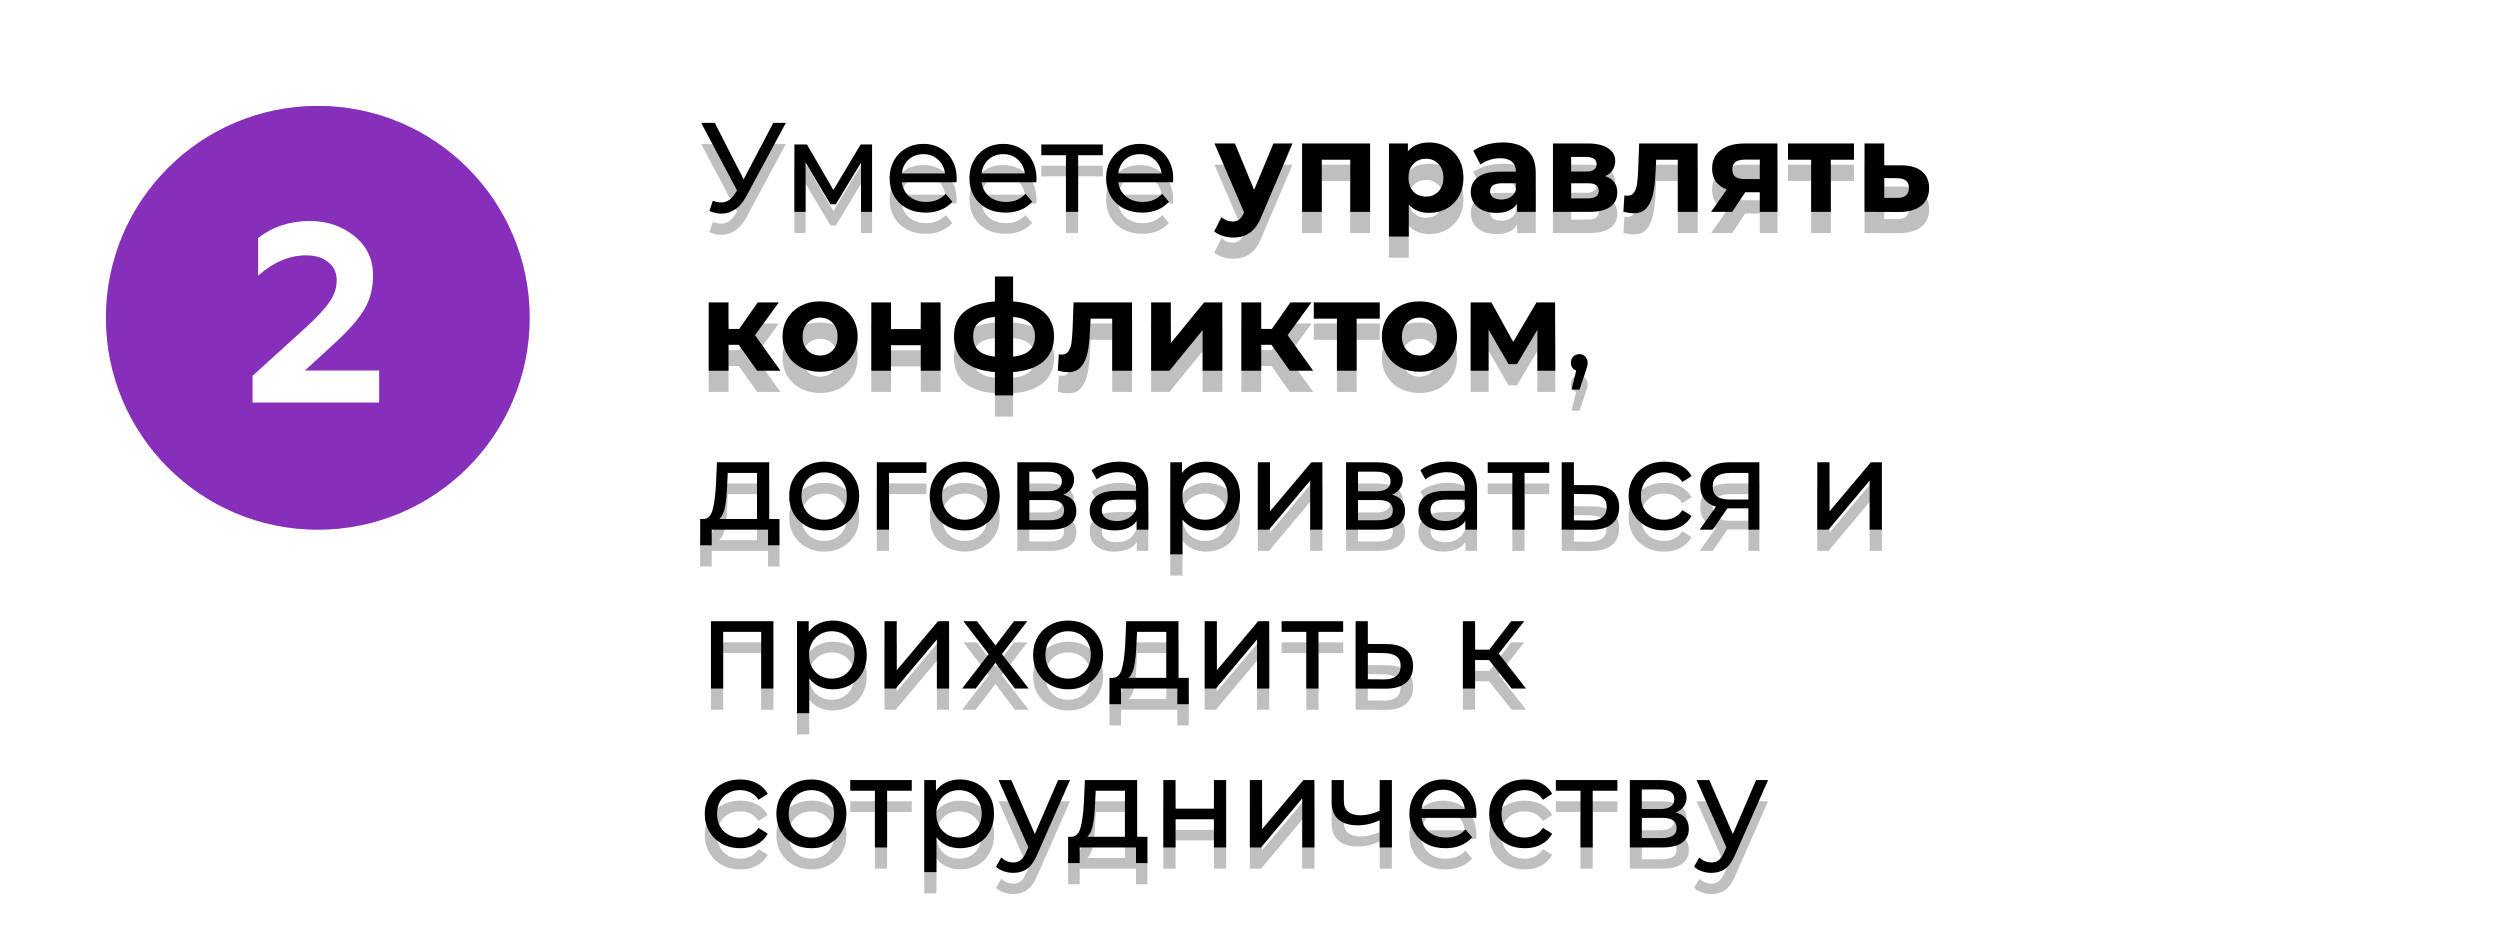
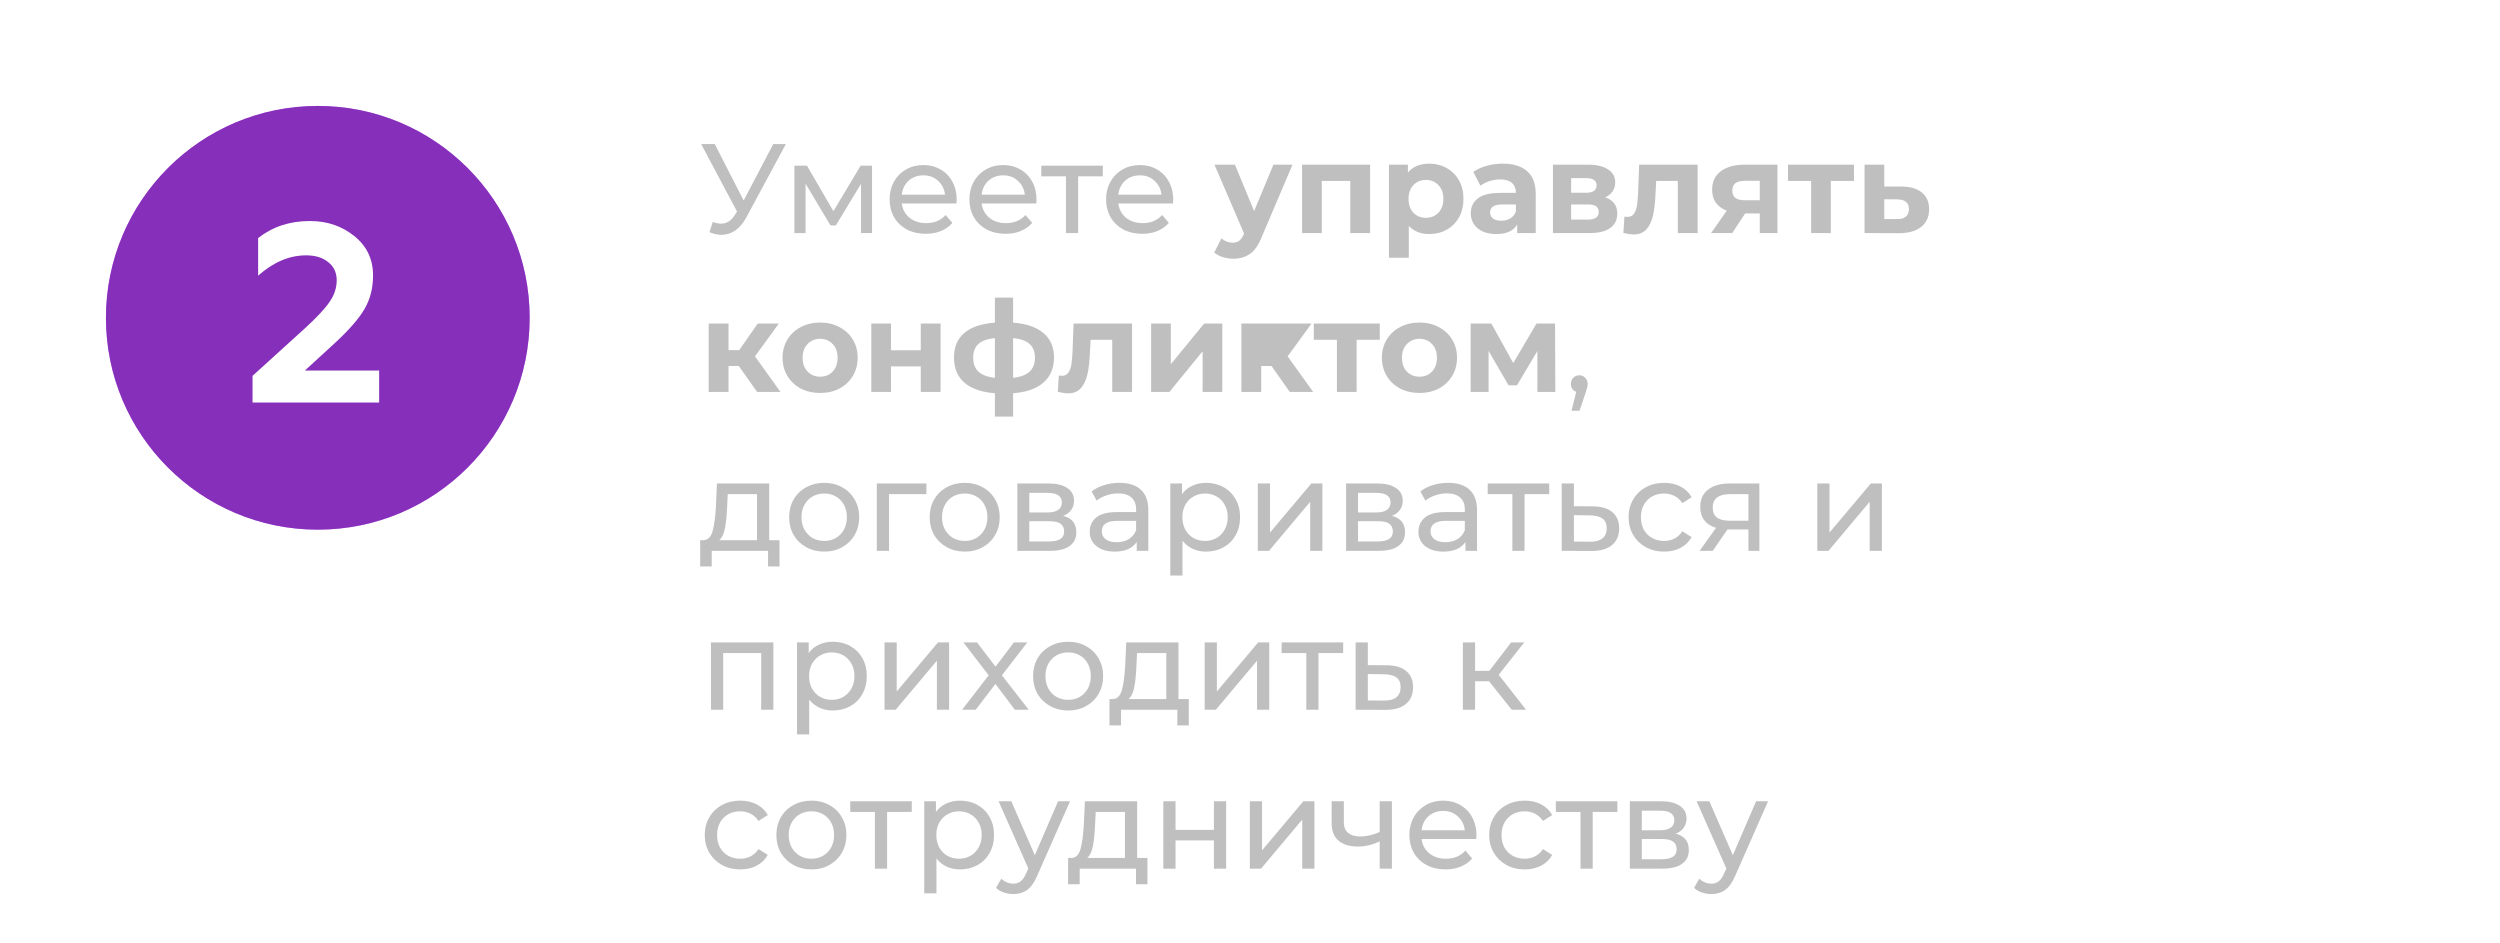
<svg xmlns="http://www.w3.org/2000/svg" width="236" height="89" viewBox="0 0 236 89" fill="none">
  <g filter="url(#filter0_f)">
    <circle cx="30" cy="30" r="20" fill="#E09CFF" />
  </g>
  <circle cx="30" cy="30" r="20" fill="#862FBA" />
  <path d="M23.84 38V35.48L28.784 30.992C29.904 29.968 30.68 29.136 31.112 28.496C31.56 27.856 31.784 27.176 31.784 26.456C31.784 25.736 31.52 25.168 30.992 24.752C30.464 24.32 29.768 24.104 28.904 24.104C27.32 24.104 25.808 24.744 24.368 26.024V22.472C25.728 21.4 27.36 20.864 29.264 20.864C30.88 20.864 32.272 21.336 33.44 22.28C34.624 23.224 35.216 24.464 35.216 26C35.216 27.184 34.952 28.232 34.424 29.144C33.912 30.04 32.992 31.104 31.664 32.336L28.784 34.976H35.792V38H23.84Z" fill="white" />
  <g filter="url(#filter1_f)">
-     <path d="M74.184 13.6L70.452 20.524C70.156 21.076 69.808 21.488 69.408 21.76C69.008 22.032 68.572 22.168 68.1 22.168C67.732 22.168 67.356 22.084 66.972 21.916L67.284 20.956C67.58 21.06 67.844 21.112 68.076 21.112C68.604 21.112 69.04 20.832 69.384 20.272L69.576 19.972L66.192 13.6H67.476L70.2 18.928L72.996 13.6H74.184ZM82.323 15.64V22H81.279V17.356L78.903 21.28H78.399L76.047 17.344V22H74.991V15.64H76.179L78.675 19.936L81.243 15.64H82.323ZM90.313 18.856C90.313 18.944 90.305 19.06 90.289 19.204H85.129C85.201 19.764 85.445 20.216 85.861 20.56C86.285 20.896 86.809 21.064 87.433 21.064C88.193 21.064 88.805 20.808 89.269 20.296L89.905 21.04C89.617 21.376 89.257 21.632 88.825 21.808C88.401 21.984 87.925 22.072 87.397 22.072C86.725 22.072 86.129 21.936 85.609 21.664C85.089 21.384 84.685 20.996 84.397 20.5C84.117 20.004 83.977 19.444 83.977 18.82C83.977 18.204 84.113 17.648 84.385 17.152C84.665 16.656 85.045 16.272 85.525 16C86.013 15.72 86.561 15.58 87.169 15.58C87.777 15.58 88.317 15.72 88.789 16C89.269 16.272 89.641 16.656 89.905 17.152C90.177 17.648 90.313 18.216 90.313 18.856ZM87.169 16.552C86.617 16.552 86.153 16.72 85.777 17.056C85.409 17.392 85.193 17.832 85.129 18.376H89.209C89.145 17.84 88.925 17.404 88.549 17.068C88.181 16.724 87.721 16.552 87.169 16.552ZM97.848 18.856C97.848 18.944 97.84 19.06 97.824 19.204H92.664C92.736 19.764 92.98 20.216 93.396 20.56C93.82 20.896 94.344 21.064 94.968 21.064C95.728 21.064 96.34 20.808 96.804 20.296L97.44 21.04C97.152 21.376 96.792 21.632 96.36 21.808C95.936 21.984 95.46 22.072 94.932 22.072C94.26 22.072 93.664 21.936 93.144 21.664C92.624 21.384 92.22 20.996 91.932 20.5C91.652 20.004 91.512 19.444 91.512 18.82C91.512 18.204 91.648 17.648 91.92 17.152C92.2 16.656 92.58 16.272 93.06 16C93.548 15.72 94.096 15.58 94.704 15.58C95.312 15.58 95.852 15.72 96.324 16C96.804 16.272 97.176 16.656 97.44 17.152C97.712 17.648 97.848 18.216 97.848 18.856ZM94.704 16.552C94.152 16.552 93.688 16.72 93.312 17.056C92.944 17.392 92.728 17.832 92.664 18.376H96.744C96.68 17.84 96.46 17.404 96.084 17.068C95.716 16.724 95.256 16.552 94.704 16.552ZM104.106 16.648H101.778V22H100.626V16.648H98.298V15.64H104.106V16.648ZM110.751 18.856C110.751 18.944 110.743 19.06 110.727 19.204H105.567C105.639 19.764 105.883 20.216 106.299 20.56C106.723 20.896 107.247 21.064 107.871 21.064C108.631 21.064 109.243 20.808 109.707 20.296L110.343 21.04C110.055 21.376 109.695 21.632 109.263 21.808C108.839 21.984 108.363 22.072 107.835 22.072C107.163 22.072 106.567 21.936 106.047 21.664C105.527 21.384 105.123 20.996 104.835 20.5C104.555 20.004 104.415 19.444 104.415 18.82C104.415 18.204 104.551 17.648 104.823 17.152C105.103 16.656 105.483 16.272 105.963 16C106.451 15.72 106.999 15.58 107.607 15.58C108.215 15.58 108.755 15.72 109.227 16C109.707 16.272 110.079 16.656 110.343 17.152C110.615 17.648 110.751 18.216 110.751 18.856ZM107.607 16.552C107.055 16.552 106.591 16.72 106.215 17.056C105.847 17.392 105.631 17.832 105.567 18.376H109.647C109.583 17.84 109.363 17.404 108.987 17.068C108.619 16.724 108.159 16.552 107.607 16.552ZM122.013 15.544L119.097 22.396C118.801 23.14 118.433 23.664 117.993 23.968C117.561 24.272 117.037 24.424 116.421 24.424C116.085 24.424 115.753 24.372 115.425 24.268C115.097 24.164 114.829 24.02 114.621 23.836L115.305 22.504C115.449 22.632 115.613 22.732 115.797 22.804C115.989 22.876 116.177 22.912 116.361 22.912C116.617 22.912 116.825 22.848 116.985 22.72C117.145 22.6 117.289 22.396 117.417 22.108L117.441 22.048L114.645 15.544H116.577L118.389 19.924L120.213 15.544H122.013ZM129.336 15.544V22H127.464V17.08H124.776V22H122.916V15.544H129.336ZM134.934 15.448C135.534 15.448 136.078 15.588 136.566 15.868C137.062 16.14 137.45 16.528 137.73 17.032C138.01 17.528 138.15 18.108 138.15 18.772C138.15 19.436 138.01 20.02 137.73 20.524C137.45 21.02 137.062 21.408 136.566 21.688C136.078 21.96 135.534 22.096 134.934 22.096C134.11 22.096 133.462 21.836 132.99 21.316V24.328H131.118V15.544H132.906V16.288C133.37 15.728 134.046 15.448 134.934 15.448ZM134.61 20.56C135.09 20.56 135.482 20.4 135.786 20.08C136.098 19.752 136.254 19.316 136.254 18.772C136.254 18.228 136.098 17.796 135.786 17.476C135.482 17.148 135.09 16.984 134.61 16.984C134.13 16.984 133.734 17.148 133.422 17.476C133.118 17.796 132.966 18.228 132.966 18.772C132.966 19.316 133.118 19.752 133.422 20.08C133.734 20.4 134.13 20.56 134.61 20.56ZM141.865 15.448C142.865 15.448 143.633 15.688 144.169 16.168C144.705 16.64 144.973 17.356 144.973 18.316V22H143.221V21.196C142.869 21.796 142.213 22.096 141.253 22.096C140.757 22.096 140.325 22.012 139.957 21.844C139.597 21.676 139.321 21.444 139.129 21.148C138.937 20.852 138.841 20.516 138.841 20.14C138.841 19.54 139.065 19.068 139.513 18.724C139.969 18.38 140.669 18.208 141.613 18.208H143.101C143.101 17.8 142.977 17.488 142.729 17.272C142.481 17.048 142.109 16.936 141.613 16.936C141.269 16.936 140.929 16.992 140.593 17.104C140.265 17.208 139.985 17.352 139.753 17.536L139.081 16.228C139.433 15.98 139.853 15.788 140.341 15.652C140.837 15.516 141.345 15.448 141.865 15.448ZM141.721 20.836C142.041 20.836 142.325 20.764 142.573 20.62C142.821 20.468 142.997 20.248 143.101 19.96V19.3H141.817C141.049 19.3 140.665 19.552 140.665 20.056C140.665 20.296 140.757 20.488 140.941 20.632C141.133 20.768 141.393 20.836 141.721 20.836ZM151.531 18.628C152.291 18.884 152.671 19.396 152.671 20.164C152.671 20.748 152.451 21.2 152.011 21.52C151.571 21.84 150.915 22 150.043 22H146.599V15.544H149.899C150.707 15.544 151.339 15.692 151.795 15.988C152.251 16.276 152.479 16.684 152.479 17.212C152.479 17.532 152.395 17.816 152.227 18.064C152.067 18.304 151.835 18.492 151.531 18.628ZM148.315 18.196H149.731C150.387 18.196 150.715 17.964 150.715 17.5C150.715 17.044 150.387 16.816 149.731 16.816H148.315V18.196ZM149.887 20.728C150.575 20.728 150.919 20.492 150.919 20.02C150.919 19.772 150.839 19.592 150.679 19.48C150.519 19.36 150.267 19.3 149.923 19.3H148.315V20.728H149.887ZM160.256 15.544V22H158.384V17.08H156.344L156.284 18.22C156.252 19.068 156.172 19.772 156.044 20.332C155.916 20.892 155.708 21.332 155.42 21.652C155.132 21.972 154.732 22.132 154.22 22.132C153.948 22.132 153.624 22.084 153.248 21.988L153.344 20.452C153.472 20.468 153.564 20.476 153.62 20.476C153.9 20.476 154.108 20.376 154.244 20.176C154.388 19.968 154.484 19.708 154.532 19.396C154.58 19.076 154.616 18.656 154.64 18.136L154.736 15.544H160.256ZM167.792 15.544V22H166.124V20.152H164.744L163.52 22H161.528L163.004 19.888C162.556 19.712 162.212 19.46 161.972 19.132C161.74 18.796 161.624 18.392 161.624 17.92C161.624 17.16 161.896 16.576 162.44 16.168C162.992 15.752 163.748 15.544 164.708 15.544H167.792ZM164.744 17.068C164.344 17.068 164.04 17.14 163.832 17.284C163.632 17.428 163.532 17.66 163.532 17.98C163.532 18.3 163.628 18.536 163.82 18.688C164.02 18.832 164.32 18.904 164.72 18.904H166.124V17.068H164.744ZM175.015 17.08H172.831V22H170.971V17.08H168.787V15.544H175.015V17.08ZM179.505 17.608C180.345 17.616 180.989 17.808 181.437 18.184C181.885 18.552 182.109 19.076 182.109 19.756C182.109 20.468 181.857 21.024 181.353 21.424C180.857 21.816 180.157 22.012 179.253 22.012L176.013 22V15.544H177.873V17.608H179.505ZM179.085 20.68C179.445 20.688 179.721 20.612 179.913 20.452C180.105 20.292 180.201 20.052 180.201 19.732C180.201 19.42 180.105 19.192 179.913 19.048C179.729 18.904 179.453 18.828 179.085 18.82L177.873 18.808V20.68H179.085ZM69.744 34.552H68.772V37H66.9V30.544H68.772V33.052H69.78L71.532 30.544H73.524L71.268 33.64L73.68 37H71.472L69.744 34.552ZM77.424 37.096C76.744 37.096 76.132 36.956 75.588 36.676C75.052 36.388 74.632 35.992 74.328 35.488C74.024 34.984 73.872 34.412 73.872 33.772C73.872 33.132 74.024 32.56 74.328 32.056C74.632 31.552 75.052 31.16 75.588 30.88C76.132 30.592 76.744 30.448 77.424 30.448C78.104 30.448 78.712 30.592 79.248 30.88C79.784 31.16 80.204 31.552 80.508 32.056C80.812 32.56 80.964 33.132 80.964 33.772C80.964 34.412 80.812 34.984 80.508 35.488C80.204 35.992 79.784 36.388 79.248 36.676C78.712 36.956 78.104 37.096 77.424 37.096ZM77.424 35.56C77.904 35.56 78.296 35.4 78.6 35.08C78.912 34.752 79.068 34.316 79.068 33.772C79.068 33.228 78.912 32.796 78.6 32.476C78.296 32.148 77.904 31.984 77.424 31.984C76.944 31.984 76.548 32.148 76.236 32.476C75.924 32.796 75.768 33.228 75.768 33.772C75.768 34.316 75.924 34.752 76.236 35.08C76.548 35.4 76.944 35.56 77.424 35.56ZM82.252 30.544H84.112V33.064H86.92V30.544H88.792V37H86.92V34.588H84.112V37H82.252V30.544ZM99.5 33.748C99.5 34.748 99.164 35.54 98.492 36.124C97.828 36.7 96.876 37.032 95.636 37.12V39.328H93.92V37.12C92.68 37.032 91.724 36.704 91.052 36.136C90.388 35.56 90.056 34.764 90.056 33.748C90.056 32.748 90.384 31.972 91.04 31.42C91.704 30.868 92.664 30.548 93.92 30.46V28.096H95.636V30.46C96.876 30.548 97.828 30.872 98.492 31.432C99.164 31.992 99.5 32.764 99.5 33.748ZM91.868 33.748C91.868 34.324 92.032 34.768 92.36 35.08C92.688 35.392 93.208 35.588 93.92 35.668V31.912C93.208 31.984 92.688 32.172 92.36 32.476C92.032 32.772 91.868 33.196 91.868 33.748ZM95.636 35.668C96.348 35.588 96.868 35.392 97.196 35.08C97.532 34.768 97.7 34.324 97.7 33.748C97.7 33.196 97.532 32.772 97.196 32.476C96.868 32.172 96.348 31.984 95.636 31.912V35.668ZM106.865 30.544V37H104.993V32.08H102.953L102.893 33.22C102.861 34.068 102.781 34.772 102.653 35.332C102.525 35.892 102.317 36.332 102.029 36.652C101.741 36.972 101.341 37.132 100.829 37.132C100.557 37.132 100.233 37.084 99.857 36.988L99.953 35.452C100.081 35.468 100.173 35.476 100.229 35.476C100.509 35.476 100.717 35.376 100.853 35.176C100.997 34.968 101.093 34.708 101.141 34.396C101.189 34.076 101.225 33.656 101.249 33.136L101.345 30.544H106.865ZM108.666 30.544H110.526V34.384L113.67 30.544H115.386V37H113.526V33.16L110.394 37H108.666V30.544ZM120.029 34.552H119.057V37H117.185V30.544H119.057V33.052H120.065L121.817 30.544H123.809L121.553 33.64L123.965 37H121.757L120.029 34.552ZM130.25 32.08H128.066V37H126.206V32.08H124.022V30.544H130.25V32.08ZM134.002 37.096C133.322 37.096 132.71 36.956 132.166 36.676C131.63 36.388 131.21 35.992 130.906 35.488C130.602 34.984 130.45 34.412 130.45 33.772C130.45 33.132 130.602 32.56 130.906 32.056C131.21 31.552 131.63 31.16 132.166 30.88C132.71 30.592 133.322 30.448 134.002 30.448C134.682 30.448 135.29 30.592 135.826 30.88C136.362 31.16 136.782 31.552 137.086 32.056C137.39 32.56 137.542 33.132 137.542 33.772C137.542 34.412 137.39 34.984 137.086 35.488C136.782 35.992 136.362 36.388 135.826 36.676C135.29 36.956 134.682 37.096 134.002 37.096ZM134.002 35.56C134.482 35.56 134.874 35.4 135.178 35.08C135.49 34.752 135.646 34.316 135.646 33.772C135.646 33.228 135.49 32.796 135.178 32.476C134.874 32.148 134.482 31.984 134.002 31.984C133.522 31.984 133.126 32.148 132.814 32.476C132.502 32.796 132.346 33.228 132.346 33.772C132.346 34.316 132.502 34.752 132.814 35.08C133.126 35.4 133.522 35.56 134.002 35.56ZM145.13 37V33.136L143.198 36.376H142.406L140.522 33.124V37H138.83V30.544H140.786L142.85 34.276L145.046 30.544H146.798L146.822 37H145.13ZM149.095 35.428C149.319 35.428 149.503 35.508 149.647 35.668C149.799 35.82 149.875 36.012 149.875 36.244C149.875 36.364 149.859 36.48 149.827 36.592C149.803 36.704 149.751 36.876 149.671 37.108L149.107 38.776H148.351L148.795 36.988C148.643 36.932 148.519 36.84 148.423 36.712C148.335 36.576 148.291 36.42 148.291 36.244C148.291 36.004 148.367 35.808 148.519 35.656C148.671 35.504 148.863 35.428 149.095 35.428ZM73.584 50.992V53.476H72.504V52H67.188V53.476H66.096V50.992H66.432C66.84 50.968 67.12 50.68 67.272 50.128C67.424 49.576 67.528 48.796 67.584 47.788L67.68 45.64H72.612V50.992H73.584ZM68.64 47.872C68.608 48.672 68.54 49.336 68.436 49.864C68.34 50.384 68.16 50.76 67.896 50.992H71.46V46.648H68.7L68.64 47.872ZM77.809 52.072C77.177 52.072 76.609 51.932 76.105 51.652C75.601 51.372 75.205 50.988 74.917 50.5C74.637 50.004 74.497 49.444 74.497 48.82C74.497 48.196 74.637 47.64 74.917 47.152C75.205 46.656 75.601 46.272 76.105 46C76.609 45.72 77.177 45.58 77.809 45.58C78.441 45.58 79.005 45.72 79.501 46C80.005 46.272 80.397 46.656 80.677 47.152C80.965 47.64 81.109 48.196 81.109 48.82C81.109 49.444 80.965 50.004 80.677 50.5C80.397 50.988 80.005 51.372 79.501 51.652C79.005 51.932 78.441 52.072 77.809 52.072ZM77.809 51.064C78.217 51.064 78.581 50.972 78.901 50.788C79.229 50.596 79.485 50.332 79.669 49.996C79.853 49.652 79.945 49.26 79.945 48.82C79.945 48.38 79.853 47.992 79.669 47.656C79.485 47.312 79.229 47.048 78.901 46.864C78.581 46.68 78.217 46.588 77.809 46.588C77.401 46.588 77.033 46.68 76.705 46.864C76.385 47.048 76.129 47.312 75.937 47.656C75.753 47.992 75.661 48.38 75.661 48.82C75.661 49.26 75.753 49.652 75.937 49.996C76.129 50.332 76.385 50.596 76.705 50.788C77.033 50.972 77.401 51.064 77.809 51.064ZM87.452 46.648H83.924V52H82.772V45.64H87.452V46.648ZM91.074 52.072C90.442 52.072 89.874 51.932 89.37 51.652C88.866 51.372 88.47 50.988 88.182 50.5C87.902 50.004 87.762 49.444 87.762 48.82C87.762 48.196 87.902 47.64 88.182 47.152C88.47 46.656 88.866 46.272 89.37 46C89.874 45.72 90.442 45.58 91.074 45.58C91.706 45.58 92.27 45.72 92.766 46C93.27 46.272 93.662 46.656 93.942 47.152C94.23 47.64 94.374 48.196 94.374 48.82C94.374 49.444 94.23 50.004 93.942 50.5C93.662 50.988 93.27 51.372 92.766 51.652C92.27 51.932 91.706 52.072 91.074 52.072ZM91.074 51.064C91.482 51.064 91.846 50.972 92.166 50.788C92.494 50.596 92.75 50.332 92.934 49.996C93.118 49.652 93.21 49.26 93.21 48.82C93.21 48.38 93.118 47.992 92.934 47.656C92.75 47.312 92.494 47.048 92.166 46.864C91.846 46.68 91.482 46.588 91.074 46.588C90.666 46.588 90.298 46.68 89.97 46.864C89.65 47.048 89.394 47.312 89.202 47.656C89.018 47.992 88.926 48.38 88.926 48.82C88.926 49.26 89.018 49.652 89.202 49.996C89.394 50.332 89.65 50.596 89.97 50.788C90.298 50.972 90.666 51.064 91.074 51.064ZM100.37 48.7C101.194 48.908 101.606 49.424 101.606 50.248C101.606 50.808 101.394 51.24 100.97 51.544C100.554 51.848 99.93 52 99.098 52H96.038V45.64H98.99C99.742 45.64 100.33 45.784 100.754 46.072C101.178 46.352 101.39 46.752 101.39 47.272C101.39 47.608 101.298 47.9 101.114 48.148C100.938 48.388 100.69 48.572 100.37 48.7ZM97.166 48.376H98.894C99.334 48.376 99.666 48.296 99.89 48.136C100.122 47.976 100.238 47.744 100.238 47.44C100.238 46.832 99.79 46.528 98.894 46.528H97.166V48.376ZM99.014 51.112C99.494 51.112 99.854 51.036 100.094 50.884C100.334 50.732 100.454 50.496 100.454 50.176C100.454 49.848 100.342 49.604 100.118 49.444C99.902 49.284 99.558 49.204 99.086 49.204H97.166V51.112H99.014ZM105.677 45.58C106.557 45.58 107.229 45.796 107.693 46.228C108.165 46.66 108.401 47.304 108.401 48.16V52H107.309V51.16C107.117 51.456 106.841 51.684 106.481 51.844C106.129 51.996 105.709 52.072 105.221 52.072C104.509 52.072 103.937 51.9 103.505 51.556C103.081 51.212 102.869 50.76 102.869 50.2C102.869 49.64 103.073 49.192 103.481 48.856C103.889 48.512 104.537 48.34 105.425 48.34H107.249V48.112C107.249 47.616 107.105 47.236 106.817 46.972C106.529 46.708 106.105 46.576 105.545 46.576C105.169 46.576 104.801 46.64 104.441 46.768C104.081 46.888 103.777 47.052 103.529 47.26L103.049 46.396C103.377 46.132 103.769 45.932 104.225 45.796C104.681 45.652 105.165 45.58 105.677 45.58ZM105.413 51.184C105.853 51.184 106.233 51.088 106.553 50.896C106.873 50.696 107.105 50.416 107.249 50.056V49.168H105.473C104.497 49.168 104.009 49.496 104.009 50.152C104.009 50.472 104.133 50.724 104.381 50.908C104.629 51.092 104.973 51.184 105.413 51.184ZM113.847 45.58C114.463 45.58 115.015 45.716 115.503 45.988C115.991 46.26 116.371 46.64 116.643 47.128C116.923 47.616 117.063 48.18 117.063 48.82C117.063 49.46 116.923 50.028 116.643 50.524C116.371 51.012 115.991 51.392 115.503 51.664C115.015 51.936 114.463 52.072 113.847 52.072C113.391 52.072 112.971 51.984 112.587 51.808C112.211 51.632 111.891 51.376 111.627 51.04V54.328H110.475V45.64H111.579V46.648C111.835 46.296 112.159 46.032 112.551 45.856C112.943 45.672 113.375 45.58 113.847 45.58ZM113.751 51.064C114.159 51.064 114.523 50.972 114.843 50.788C115.171 50.596 115.427 50.332 115.611 49.996C115.803 49.652 115.899 49.26 115.899 48.82C115.899 48.38 115.803 47.992 115.611 47.656C115.427 47.312 115.171 47.048 114.843 46.864C114.523 46.68 114.159 46.588 113.751 46.588C113.351 46.588 112.987 46.684 112.659 46.876C112.339 47.06 112.083 47.32 111.891 47.656C111.707 47.992 111.615 48.38 111.615 48.82C111.615 49.26 111.707 49.652 111.891 49.996C112.075 50.332 112.331 50.596 112.659 50.788C112.987 50.972 113.351 51.064 113.751 51.064ZM118.737 45.64H119.889V50.272L123.789 45.64H124.833V52H123.681V47.368L119.793 52H118.737V45.64ZM131.401 48.7C132.225 48.908 132.637 49.424 132.637 50.248C132.637 50.808 132.425 51.24 132.001 51.544C131.585 51.848 130.961 52 130.129 52H127.069V45.64H130.021C130.773 45.64 131.361 45.784 131.785 46.072C132.209 46.352 132.421 46.752 132.421 47.272C132.421 47.608 132.329 47.9 132.145 48.148C131.969 48.388 131.721 48.572 131.401 48.7ZM128.197 48.376H129.925C130.365 48.376 130.697 48.296 130.921 48.136C131.153 47.976 131.269 47.744 131.269 47.44C131.269 46.832 130.821 46.528 129.925 46.528H128.197V48.376ZM130.045 51.112C130.525 51.112 130.885 51.036 131.125 50.884C131.365 50.732 131.485 50.496 131.485 50.176C131.485 49.848 131.373 49.604 131.149 49.444C130.933 49.284 130.589 49.204 130.117 49.204H128.197V51.112H130.045ZM136.708 45.58C137.588 45.58 138.26 45.796 138.724 46.228C139.196 46.66 139.432 47.304 139.432 48.16V52H138.34V51.16C138.148 51.456 137.872 51.684 137.512 51.844C137.16 51.996 136.74 52.072 136.252 52.072C135.54 52.072 134.968 51.9 134.536 51.556C134.112 51.212 133.9 50.76 133.9 50.2C133.9 49.64 134.104 49.192 134.512 48.856C134.92 48.512 135.568 48.34 136.456 48.34H138.28V48.112C138.28 47.616 138.136 47.236 137.848 46.972C137.56 46.708 137.136 46.576 136.576 46.576C136.2 46.576 135.832 46.64 135.472 46.768C135.112 46.888 134.808 47.052 134.56 47.26L134.08 46.396C134.408 46.132 134.8 45.932 135.256 45.796C135.712 45.652 136.196 45.58 136.708 45.58ZM136.444 51.184C136.884 51.184 137.264 51.088 137.584 50.896C137.904 50.696 138.136 50.416 138.28 50.056V49.168H136.504C135.528 49.168 135.04 49.496 135.04 50.152C135.04 50.472 135.164 50.724 135.412 50.908C135.66 51.092 136.004 51.184 136.444 51.184ZM146.247 46.648H143.919V52H142.767V46.648H140.439V45.64H146.247V46.648ZM150.365 47.8C151.173 47.808 151.789 47.992 152.213 48.352C152.637 48.712 152.849 49.22 152.849 49.876C152.849 50.564 152.617 51.096 152.153 51.472C151.697 51.84 151.041 52.02 150.185 52.012L147.425 52V45.64H148.577V47.788L150.365 47.8ZM150.089 51.136C150.609 51.144 151.001 51.04 151.265 50.824C151.537 50.608 151.673 50.288 151.673 49.864C151.673 49.448 151.541 49.144 151.277 48.952C151.021 48.76 150.625 48.66 150.089 48.652L148.577 48.628V51.124L150.089 51.136ZM157.099 52.072C156.451 52.072 155.871 51.932 155.359 51.652C154.855 51.372 154.459 50.988 154.171 50.5C153.883 50.004 153.739 49.444 153.739 48.82C153.739 48.196 153.883 47.64 154.171 47.152C154.459 46.656 154.855 46.272 155.359 46C155.871 45.72 156.451 45.58 157.099 45.58C157.675 45.58 158.187 45.696 158.635 45.928C159.091 46.16 159.443 46.496 159.691 46.936L158.815 47.5C158.615 47.196 158.367 46.968 158.071 46.816C157.775 46.664 157.447 46.588 157.087 46.588C156.671 46.588 156.295 46.68 155.959 46.864C155.631 47.048 155.371 47.312 155.179 47.656C154.995 47.992 154.903 48.38 154.903 48.82C154.903 49.268 154.995 49.664 155.179 50.008C155.371 50.344 155.631 50.604 155.959 50.788C156.295 50.972 156.671 51.064 157.087 51.064C157.447 51.064 157.775 50.988 158.071 50.836C158.367 50.684 158.615 50.456 158.815 50.152L159.691 50.704C159.443 51.144 159.091 51.484 158.635 51.724C158.187 51.956 157.675 52.072 157.099 52.072ZM166.083 45.64V52H165.051V49.984H163.203H163.071L161.679 52H160.443L161.991 49.828C161.511 49.684 161.143 49.448 160.887 49.12C160.631 48.784 160.503 48.368 160.503 47.872C160.503 47.144 160.751 46.592 161.247 46.216C161.743 45.832 162.427 45.64 163.299 45.64H166.083ZM161.679 47.908C161.679 48.332 161.811 48.648 162.075 48.856C162.347 49.056 162.751 49.156 163.287 49.156H165.051V46.648H163.335C162.231 46.648 161.679 47.068 161.679 47.908ZM171.554 45.64H172.706V50.272L176.605 45.64H177.65V52H176.497V47.368L172.61 52H171.554V45.64ZM73.008 60.64V67H71.856V61.648H68.268V67H67.116V60.64H73.008ZM78.609 60.58C79.225 60.58 79.777 60.716 80.265 60.988C80.753 61.26 81.133 61.64 81.405 62.128C81.685 62.616 81.825 63.18 81.825 63.82C81.825 64.46 81.685 65.028 81.405 65.524C81.133 66.012 80.753 66.392 80.265 66.664C79.777 66.936 79.225 67.072 78.609 67.072C78.153 67.072 77.733 66.984 77.349 66.808C76.973 66.632 76.653 66.376 76.389 66.04V69.328H75.237V60.64H76.341V61.648C76.597 61.296 76.921 61.032 77.313 60.856C77.705 60.672 78.137 60.58 78.609 60.58ZM78.513 66.064C78.921 66.064 79.285 65.972 79.605 65.788C79.933 65.596 80.189 65.332 80.373 64.996C80.565 64.652 80.661 64.26 80.661 63.82C80.661 63.38 80.565 62.992 80.373 62.656C80.189 62.312 79.933 62.048 79.605 61.864C79.285 61.68 78.921 61.588 78.513 61.588C78.113 61.588 77.749 61.684 77.421 61.876C77.101 62.06 76.845 62.32 76.653 62.656C76.469 62.992 76.377 63.38 76.377 63.82C76.377 64.26 76.469 64.652 76.653 64.996C76.837 65.332 77.093 65.596 77.421 65.788C77.749 65.972 78.113 66.064 78.513 66.064ZM83.499 60.64H84.651V65.272L88.551 60.64H89.595V67H88.443V62.368L84.555 67H83.499V60.64ZM95.803 67L93.967 64.564L92.107 67H90.823L93.331 63.748L90.943 60.64H92.227L93.979 62.932L95.719 60.64H96.979L94.579 63.748L97.111 67H95.803ZM100.836 67.072C100.204 67.072 99.636 66.932 99.132 66.652C98.628 66.372 98.232 65.988 97.944 65.5C97.664 65.004 97.524 64.444 97.524 63.82C97.524 63.196 97.664 62.64 97.944 62.152C98.232 61.656 98.628 61.272 99.132 61C99.636 60.72 100.204 60.58 100.836 60.58C101.468 60.58 102.032 60.72 102.528 61C103.032 61.272 103.424 61.656 103.704 62.152C103.992 62.64 104.136 63.196 104.136 63.82C104.136 64.444 103.992 65.004 103.704 65.5C103.424 65.988 103.032 66.372 102.528 66.652C102.032 66.932 101.468 67.072 100.836 67.072ZM100.836 66.064C101.244 66.064 101.608 65.972 101.928 65.788C102.256 65.596 102.512 65.332 102.696 64.996C102.88 64.652 102.972 64.26 102.972 63.82C102.972 63.38 102.88 62.992 102.696 62.656C102.512 62.312 102.256 62.048 101.928 61.864C101.608 61.68 101.244 61.588 100.836 61.588C100.428 61.588 100.06 61.68 99.732 61.864C99.412 62.048 99.156 62.312 98.964 62.656C98.78 62.992 98.688 63.38 98.688 63.82C98.688 64.26 98.78 64.652 98.964 64.996C99.156 65.332 99.412 65.596 99.732 65.788C100.06 65.972 100.428 66.064 100.836 66.064ZM112.221 65.992V68.476H111.141V67H105.825V68.476H104.733V65.992H105.069C105.477 65.968 105.757 65.68 105.909 65.128C106.061 64.576 106.165 63.796 106.221 62.788L106.317 60.64H111.249V65.992H112.221ZM107.277 62.872C107.245 63.672 107.177 64.336 107.073 64.864C106.977 65.384 106.797 65.76 106.533 65.992H110.097V61.648H107.337L107.277 62.872ZM113.721 60.64H114.873V65.272L118.773 60.64H119.817V67H118.665V62.368L114.777 67H113.721V60.64ZM126.794 61.648H124.465V67H123.314V61.648H120.986V60.64H126.794V61.648ZM130.911 62.8C131.719 62.808 132.335 62.992 132.759 63.352C133.183 63.712 133.395 64.22 133.395 64.876C133.395 65.564 133.163 66.096 132.699 66.472C132.243 66.84 131.587 67.02 130.731 67.012L127.971 67V60.64H129.123V62.788L130.911 62.8ZM130.635 66.136C131.155 66.144 131.547 66.04 131.811 65.824C132.083 65.608 132.219 65.288 132.219 64.864C132.219 64.448 132.087 64.144 131.823 63.952C131.567 63.76 131.171 63.66 130.635 63.652L129.123 63.628V66.124L130.635 66.136ZM140.568 64.312H139.248V67H138.096V60.64H139.248V63.328H140.592L142.656 60.64H143.892L141.48 63.7L144.06 67H142.704L140.568 64.312ZM69.888 82.072C69.24 82.072 68.66 81.932 68.148 81.652C67.644 81.372 67.248 80.988 66.96 80.5C66.672 80.004 66.528 79.444 66.528 78.82C66.528 78.196 66.672 77.64 66.96 77.152C67.248 76.656 67.644 76.272 68.148 76C68.66 75.72 69.24 75.58 69.888 75.58C70.464 75.58 70.976 75.696 71.424 75.928C71.88 76.16 72.232 76.496 72.48 76.936L71.604 77.5C71.404 77.196 71.156 76.968 70.86 76.816C70.564 76.664 70.236 76.588 69.876 76.588C69.46 76.588 69.084 76.68 68.748 76.864C68.42 77.048 68.16 77.312 67.968 77.656C67.784 77.992 67.692 78.38 67.692 78.82C67.692 79.268 67.784 79.664 67.968 80.008C68.16 80.344 68.42 80.604 68.748 80.788C69.084 80.972 69.46 81.064 69.876 81.064C70.236 81.064 70.564 80.988 70.86 80.836C71.156 80.684 71.404 80.456 71.604 80.152L72.48 80.704C72.232 81.144 71.88 81.484 71.424 81.724C70.976 81.956 70.464 82.072 69.888 82.072ZM76.602 82.072C75.97 82.072 75.402 81.932 74.898 81.652C74.394 81.372 73.998 80.988 73.71 80.5C73.43 80.004 73.29 79.444 73.29 78.82C73.29 78.196 73.43 77.64 73.71 77.152C73.998 76.656 74.394 76.272 74.898 76C75.402 75.72 75.97 75.58 76.602 75.58C77.234 75.58 77.798 75.72 78.294 76C78.798 76.272 79.19 76.656 79.47 77.152C79.758 77.64 79.902 78.196 79.902 78.82C79.902 79.444 79.758 80.004 79.47 80.5C79.19 80.988 78.798 81.372 78.294 81.652C77.798 81.932 77.234 82.072 76.602 82.072ZM76.602 81.064C77.01 81.064 77.374 80.972 77.694 80.788C78.022 80.596 78.278 80.332 78.462 79.996C78.646 79.652 78.738 79.26 78.738 78.82C78.738 78.38 78.646 77.992 78.462 77.656C78.278 77.312 78.022 77.048 77.694 76.864C77.374 76.68 77.01 76.588 76.602 76.588C76.194 76.588 75.826 76.68 75.498 76.864C75.178 77.048 74.922 77.312 74.73 77.656C74.546 77.992 74.454 78.38 74.454 78.82C74.454 79.26 74.546 79.652 74.73 79.996C74.922 80.332 75.178 80.596 75.498 80.788C75.826 80.972 76.194 81.064 76.602 81.064ZM86.071 76.648H83.743V82H82.591V76.648H80.263V75.64H86.071V76.648ZM90.621 75.58C91.237 75.58 91.789 75.716 92.277 75.988C92.765 76.26 93.145 76.64 93.417 77.128C93.697 77.616 93.837 78.18 93.837 78.82C93.837 79.46 93.697 80.028 93.417 80.524C93.145 81.012 92.765 81.392 92.277 81.664C91.789 81.936 91.237 82.072 90.621 82.072C90.165 82.072 89.745 81.984 89.361 81.808C88.985 81.632 88.665 81.376 88.401 81.04V84.328H87.249V75.64H88.353V76.648C88.609 76.296 88.933 76.032 89.325 75.856C89.717 75.672 90.149 75.58 90.621 75.58ZM90.525 81.064C90.933 81.064 91.297 80.972 91.617 80.788C91.945 80.596 92.201 80.332 92.385 79.996C92.577 79.652 92.673 79.26 92.673 78.82C92.673 78.38 92.577 77.992 92.385 77.656C92.201 77.312 91.945 77.048 91.617 76.864C91.297 76.68 90.933 76.588 90.525 76.588C90.125 76.588 89.761 76.684 89.433 76.876C89.113 77.06 88.857 77.32 88.665 77.656C88.481 77.992 88.389 78.38 88.389 78.82C88.389 79.26 88.481 79.652 88.665 79.996C88.849 80.332 89.105 80.596 89.433 80.788C89.761 80.972 90.125 81.064 90.525 81.064ZM101.011 75.64L97.927 82.636C97.655 83.284 97.335 83.74 96.967 84.004C96.607 84.268 96.171 84.4 95.659 84.4C95.347 84.4 95.043 84.348 94.747 84.244C94.459 84.148 94.219 84.004 94.027 83.812L94.519 82.948C94.847 83.26 95.227 83.416 95.659 83.416C95.939 83.416 96.171 83.34 96.355 83.188C96.547 83.044 96.719 82.792 96.871 82.432L97.075 81.988L94.267 75.64H95.467L97.687 80.728L99.883 75.64H101.011ZM108.318 80.992V83.476H107.238V82H101.922V83.476H100.83V80.992H101.166C101.574 80.968 101.854 80.68 102.006 80.128C102.158 79.576 102.262 78.796 102.318 77.788L102.414 75.64H107.346V80.992H108.318ZM103.374 77.872C103.342 78.672 103.274 79.336 103.17 79.864C103.074 80.384 102.894 80.76 102.63 80.992H106.194V76.648H103.434L103.374 77.872ZM109.819 75.64H110.971V78.34H114.595V75.64H115.747V82H114.595V79.336H110.971V82H109.819V75.64ZM117.987 75.64H119.139V80.272L123.039 75.64H124.083V82H122.931V77.368L119.043 82H117.987V75.64ZM131.395 75.64V82H130.243V79.432C129.555 79.752 128.871 79.912 128.191 79.912C127.399 79.912 126.787 79.728 126.355 79.36C125.923 78.992 125.707 78.44 125.707 77.704V75.64H126.859V77.632C126.859 78.072 126.995 78.404 127.267 78.628C127.547 78.852 127.935 78.964 128.431 78.964C128.991 78.964 129.595 78.824 130.243 78.544V75.64H131.395ZM139.38 78.856C139.38 78.944 139.372 79.06 139.356 79.204H134.196C134.268 79.764 134.512 80.216 134.928 80.56C135.352 80.896 135.876 81.064 136.5 81.064C137.26 81.064 137.872 80.808 138.336 80.296L138.972 81.04C138.684 81.376 138.324 81.632 137.892 81.808C137.468 81.984 136.992 82.072 136.464 82.072C135.792 82.072 135.196 81.936 134.676 81.664C134.156 81.384 133.752 80.996 133.464 80.5C133.184 80.004 133.044 79.444 133.044 78.82C133.044 78.204 133.18 77.648 133.452 77.152C133.732 76.656 134.112 76.272 134.592 76C135.08 75.72 135.628 75.58 136.236 75.58C136.844 75.58 137.384 75.72 137.856 76C138.336 76.272 138.708 76.656 138.972 77.152C139.244 77.648 139.38 78.216 139.38 78.856ZM136.236 76.552C135.684 76.552 135.22 76.72 134.844 77.056C134.476 77.392 134.26 77.832 134.196 78.376H138.276C138.212 77.84 137.992 77.404 137.616 77.068C137.248 76.724 136.788 76.552 136.236 76.552ZM143.939 82.072C143.291 82.072 142.711 81.932 142.199 81.652C141.695 81.372 141.299 80.988 141.011 80.5C140.723 80.004 140.579 79.444 140.579 78.82C140.579 78.196 140.723 77.64 141.011 77.152C141.299 76.656 141.695 76.272 142.199 76C142.711 75.72 143.291 75.58 143.939 75.58C144.515 75.58 145.027 75.696 145.475 75.928C145.931 76.16 146.283 76.496 146.531 76.936L145.655 77.5C145.455 77.196 145.207 76.968 144.911 76.816C144.615 76.664 144.287 76.588 143.927 76.588C143.511 76.588 143.135 76.68 142.799 76.864C142.471 77.048 142.211 77.312 142.019 77.656C141.835 77.992 141.743 78.38 141.743 78.82C141.743 79.268 141.835 79.664 142.019 80.008C142.211 80.344 142.471 80.604 142.799 80.788C143.135 80.972 143.511 81.064 143.927 81.064C144.287 81.064 144.615 80.988 144.911 80.836C145.207 80.684 145.455 80.456 145.655 80.152L146.531 80.704C146.283 81.144 145.931 81.484 145.475 81.724C145.027 81.956 144.515 82.072 143.939 82.072ZM152.68 76.648H150.352V82H149.2V76.648H146.872V75.64H152.68V76.648ZM158.19 78.7C159.014 78.908 159.426 79.424 159.426 80.248C159.426 80.808 159.214 81.24 158.79 81.544C158.374 81.848 157.75 82 156.918 82H153.858V75.64H156.81C157.562 75.64 158.15 75.784 158.574 76.072C158.998 76.352 159.21 76.752 159.21 77.272C159.21 77.608 159.118 77.9 158.934 78.148C158.758 78.388 158.51 78.572 158.19 78.7ZM154.986 78.376H156.714C157.154 78.376 157.486 78.296 157.71 78.136C157.942 77.976 158.058 77.744 158.058 77.44C158.058 76.832 157.61 76.528 156.714 76.528H154.986V78.376ZM156.834 81.112C157.314 81.112 157.674 81.036 157.914 80.884C158.154 80.732 158.274 80.496 158.274 80.176C158.274 79.848 158.162 79.604 157.938 79.444C157.722 79.284 157.378 79.204 156.906 79.204H154.986V81.112H156.834ZM166.905 75.64L163.821 82.636C163.549 83.284 163.229 83.74 162.861 84.004C162.501 84.268 162.065 84.4 161.553 84.4C161.241 84.4 160.937 84.348 160.641 84.244C160.353 84.148 160.113 84.004 159.921 83.812L160.413 82.948C160.741 83.26 161.121 83.416 161.553 83.416C161.833 83.416 162.065 83.34 162.249 83.188C162.441 83.044 162.613 82.792 162.765 82.432L162.969 81.988L160.161 75.64H161.361L163.581 80.728L165.777 75.64H166.905Z" fill="black" fill-opacity="0.25" />
+     <path d="M74.184 13.6L70.452 20.524C70.156 21.076 69.808 21.488 69.408 21.76C69.008 22.032 68.572 22.168 68.1 22.168C67.732 22.168 67.356 22.084 66.972 21.916L67.284 20.956C67.58 21.06 67.844 21.112 68.076 21.112C68.604 21.112 69.04 20.832 69.384 20.272L69.576 19.972L66.192 13.6H67.476L70.2 18.928L72.996 13.6H74.184ZM82.323 15.64V22H81.279V17.356L78.903 21.28H78.399L76.047 17.344V22H74.991V15.64H76.179L78.675 19.936L81.243 15.64H82.323ZM90.313 18.856C90.313 18.944 90.305 19.06 90.289 19.204H85.129C85.201 19.764 85.445 20.216 85.861 20.56C86.285 20.896 86.809 21.064 87.433 21.064C88.193 21.064 88.805 20.808 89.269 20.296L89.905 21.04C89.617 21.376 89.257 21.632 88.825 21.808C88.401 21.984 87.925 22.072 87.397 22.072C86.725 22.072 86.129 21.936 85.609 21.664C85.089 21.384 84.685 20.996 84.397 20.5C84.117 20.004 83.977 19.444 83.977 18.82C83.977 18.204 84.113 17.648 84.385 17.152C84.665 16.656 85.045 16.272 85.525 16C86.013 15.72 86.561 15.58 87.169 15.58C87.777 15.58 88.317 15.72 88.789 16C89.269 16.272 89.641 16.656 89.905 17.152C90.177 17.648 90.313 18.216 90.313 18.856ZM87.169 16.552C86.617 16.552 86.153 16.72 85.777 17.056C85.409 17.392 85.193 17.832 85.129 18.376H89.209C89.145 17.84 88.925 17.404 88.549 17.068C88.181 16.724 87.721 16.552 87.169 16.552ZM97.848 18.856C97.848 18.944 97.84 19.06 97.824 19.204H92.664C92.736 19.764 92.98 20.216 93.396 20.56C93.82 20.896 94.344 21.064 94.968 21.064C95.728 21.064 96.34 20.808 96.804 20.296L97.44 21.04C97.152 21.376 96.792 21.632 96.36 21.808C95.936 21.984 95.46 22.072 94.932 22.072C94.26 22.072 93.664 21.936 93.144 21.664C92.624 21.384 92.22 20.996 91.932 20.5C91.652 20.004 91.512 19.444 91.512 18.82C91.512 18.204 91.648 17.648 91.92 17.152C92.2 16.656 92.58 16.272 93.06 16C93.548 15.72 94.096 15.58 94.704 15.58C95.312 15.58 95.852 15.72 96.324 16C96.804 16.272 97.176 16.656 97.44 17.152C97.712 17.648 97.848 18.216 97.848 18.856ZM94.704 16.552C94.152 16.552 93.688 16.72 93.312 17.056C92.944 17.392 92.728 17.832 92.664 18.376H96.744C96.68 17.84 96.46 17.404 96.084 17.068C95.716 16.724 95.256 16.552 94.704 16.552ZM104.106 16.648H101.778V22H100.626V16.648H98.298V15.64H104.106V16.648ZM110.751 18.856C110.751 18.944 110.743 19.06 110.727 19.204H105.567C105.639 19.764 105.883 20.216 106.299 20.56C106.723 20.896 107.247 21.064 107.871 21.064C108.631 21.064 109.243 20.808 109.707 20.296L110.343 21.04C110.055 21.376 109.695 21.632 109.263 21.808C108.839 21.984 108.363 22.072 107.835 22.072C107.163 22.072 106.567 21.936 106.047 21.664C105.527 21.384 105.123 20.996 104.835 20.5C104.555 20.004 104.415 19.444 104.415 18.82C104.415 18.204 104.551 17.648 104.823 17.152C105.103 16.656 105.483 16.272 105.963 16C106.451 15.72 106.999 15.58 107.607 15.58C108.215 15.58 108.755 15.72 109.227 16C109.707 16.272 110.079 16.656 110.343 17.152C110.615 17.648 110.751 18.216 110.751 18.856ZM107.607 16.552C107.055 16.552 106.591 16.72 106.215 17.056C105.847 17.392 105.631 17.832 105.567 18.376H109.647C109.583 17.84 109.363 17.404 108.987 17.068C108.619 16.724 108.159 16.552 107.607 16.552ZM122.013 15.544L119.097 22.396C118.801 23.14 118.433 23.664 117.993 23.968C117.561 24.272 117.037 24.424 116.421 24.424C116.085 24.424 115.753 24.372 115.425 24.268C115.097 24.164 114.829 24.02 114.621 23.836L115.305 22.504C115.449 22.632 115.613 22.732 115.797 22.804C115.989 22.876 116.177 22.912 116.361 22.912C116.617 22.912 116.825 22.848 116.985 22.72C117.145 22.6 117.289 22.396 117.417 22.108L117.441 22.048L114.645 15.544H116.577L118.389 19.924L120.213 15.544H122.013ZM129.336 15.544V22H127.464V17.08H124.776V22H122.916V15.544H129.336ZM134.934 15.448C135.534 15.448 136.078 15.588 136.566 15.868C137.062 16.14 137.45 16.528 137.73 17.032C138.01 17.528 138.15 18.108 138.15 18.772C138.15 19.436 138.01 20.02 137.73 20.524C137.45 21.02 137.062 21.408 136.566 21.688C136.078 21.96 135.534 22.096 134.934 22.096C134.11 22.096 133.462 21.836 132.99 21.316V24.328H131.118V15.544H132.906V16.288C133.37 15.728 134.046 15.448 134.934 15.448ZM134.61 20.56C135.09 20.56 135.482 20.4 135.786 20.08C136.098 19.752 136.254 19.316 136.254 18.772C136.254 18.228 136.098 17.796 135.786 17.476C135.482 17.148 135.09 16.984 134.61 16.984C134.13 16.984 133.734 17.148 133.422 17.476C133.118 17.796 132.966 18.228 132.966 18.772C132.966 19.316 133.118 19.752 133.422 20.08C133.734 20.4 134.13 20.56 134.61 20.56ZM141.865 15.448C142.865 15.448 143.633 15.688 144.169 16.168C144.705 16.64 144.973 17.356 144.973 18.316V22H143.221V21.196C142.869 21.796 142.213 22.096 141.253 22.096C140.757 22.096 140.325 22.012 139.957 21.844C139.597 21.676 139.321 21.444 139.129 21.148C138.937 20.852 138.841 20.516 138.841 20.14C138.841 19.54 139.065 19.068 139.513 18.724C139.969 18.38 140.669 18.208 141.613 18.208H143.101C143.101 17.8 142.977 17.488 142.729 17.272C142.481 17.048 142.109 16.936 141.613 16.936C141.269 16.936 140.929 16.992 140.593 17.104C140.265 17.208 139.985 17.352 139.753 17.536L139.081 16.228C139.433 15.98 139.853 15.788 140.341 15.652C140.837 15.516 141.345 15.448 141.865 15.448ZM141.721 20.836C142.041 20.836 142.325 20.764 142.573 20.62C142.821 20.468 142.997 20.248 143.101 19.96V19.3H141.817C141.049 19.3 140.665 19.552 140.665 20.056C140.665 20.296 140.757 20.488 140.941 20.632C141.133 20.768 141.393 20.836 141.721 20.836ZM151.531 18.628C152.291 18.884 152.671 19.396 152.671 20.164C152.671 20.748 152.451 21.2 152.011 21.52C151.571 21.84 150.915 22 150.043 22H146.599V15.544H149.899C150.707 15.544 151.339 15.692 151.795 15.988C152.251 16.276 152.479 16.684 152.479 17.212C152.479 17.532 152.395 17.816 152.227 18.064C152.067 18.304 151.835 18.492 151.531 18.628ZM148.315 18.196H149.731C150.387 18.196 150.715 17.964 150.715 17.5C150.715 17.044 150.387 16.816 149.731 16.816H148.315V18.196ZM149.887 20.728C150.575 20.728 150.919 20.492 150.919 20.02C150.919 19.772 150.839 19.592 150.679 19.48C150.519 19.36 150.267 19.3 149.923 19.3H148.315V20.728H149.887ZM160.256 15.544V22H158.384V17.08H156.344L156.284 18.22C156.252 19.068 156.172 19.772 156.044 20.332C155.916 20.892 155.708 21.332 155.42 21.652C155.132 21.972 154.732 22.132 154.22 22.132C153.948 22.132 153.624 22.084 153.248 21.988L153.344 20.452C153.472 20.468 153.564 20.476 153.62 20.476C153.9 20.476 154.108 20.376 154.244 20.176C154.388 19.968 154.484 19.708 154.532 19.396C154.58 19.076 154.616 18.656 154.64 18.136L154.736 15.544H160.256ZM167.792 15.544V22H166.124V20.152H164.744L163.52 22H161.528L163.004 19.888C162.556 19.712 162.212 19.46 161.972 19.132C161.74 18.796 161.624 18.392 161.624 17.92C161.624 17.16 161.896 16.576 162.44 16.168C162.992 15.752 163.748 15.544 164.708 15.544H167.792ZM164.744 17.068C164.344 17.068 164.04 17.14 163.832 17.284C163.632 17.428 163.532 17.66 163.532 17.98C163.532 18.3 163.628 18.536 163.82 18.688C164.02 18.832 164.32 18.904 164.72 18.904H166.124V17.068H164.744ZM175.015 17.08H172.831V22H170.971V17.08H168.787V15.544H175.015V17.08ZM179.505 17.608C180.345 17.616 180.989 17.808 181.437 18.184C181.885 18.552 182.109 19.076 182.109 19.756C182.109 20.468 181.857 21.024 181.353 21.424C180.857 21.816 180.157 22.012 179.253 22.012L176.013 22V15.544H177.873V17.608H179.505ZM179.085 20.68C179.445 20.688 179.721 20.612 179.913 20.452C180.105 20.292 180.201 20.052 180.201 19.732C180.201 19.42 180.105 19.192 179.913 19.048C179.729 18.904 179.453 18.828 179.085 18.82L177.873 18.808V20.68H179.085ZM69.744 34.552H68.772V37H66.9V30.544H68.772V33.052H69.78L71.532 30.544H73.524L71.268 33.64L73.68 37H71.472L69.744 34.552ZM77.424 37.096C76.744 37.096 76.132 36.956 75.588 36.676C75.052 36.388 74.632 35.992 74.328 35.488C74.024 34.984 73.872 34.412 73.872 33.772C73.872 33.132 74.024 32.56 74.328 32.056C74.632 31.552 75.052 31.16 75.588 30.88C76.132 30.592 76.744 30.448 77.424 30.448C78.104 30.448 78.712 30.592 79.248 30.88C79.784 31.16 80.204 31.552 80.508 32.056C80.812 32.56 80.964 33.132 80.964 33.772C80.964 34.412 80.812 34.984 80.508 35.488C80.204 35.992 79.784 36.388 79.248 36.676C78.712 36.956 78.104 37.096 77.424 37.096ZM77.424 35.56C77.904 35.56 78.296 35.4 78.6 35.08C78.912 34.752 79.068 34.316 79.068 33.772C79.068 33.228 78.912 32.796 78.6 32.476C78.296 32.148 77.904 31.984 77.424 31.984C76.944 31.984 76.548 32.148 76.236 32.476C75.924 32.796 75.768 33.228 75.768 33.772C75.768 34.316 75.924 34.752 76.236 35.08C76.548 35.4 76.944 35.56 77.424 35.56ZM82.252 30.544H84.112V33.064H86.92V30.544H88.792V37H86.92V34.588H84.112V37H82.252V30.544ZM99.5 33.748C99.5 34.748 99.164 35.54 98.492 36.124C97.828 36.7 96.876 37.032 95.636 37.12V39.328H93.92V37.12C92.68 37.032 91.724 36.704 91.052 36.136C90.388 35.56 90.056 34.764 90.056 33.748C90.056 32.748 90.384 31.972 91.04 31.42C91.704 30.868 92.664 30.548 93.92 30.46V28.096H95.636V30.46C96.876 30.548 97.828 30.872 98.492 31.432C99.164 31.992 99.5 32.764 99.5 33.748ZM91.868 33.748C91.868 34.324 92.032 34.768 92.36 35.08C92.688 35.392 93.208 35.588 93.92 35.668V31.912C93.208 31.984 92.688 32.172 92.36 32.476C92.032 32.772 91.868 33.196 91.868 33.748ZM95.636 35.668C96.348 35.588 96.868 35.392 97.196 35.08C97.532 34.768 97.7 34.324 97.7 33.748C97.7 33.196 97.532 32.772 97.196 32.476C96.868 32.172 96.348 31.984 95.636 31.912V35.668ZM106.865 30.544V37H104.993V32.08H102.953L102.893 33.22C102.861 34.068 102.781 34.772 102.653 35.332C102.525 35.892 102.317 36.332 102.029 36.652C101.741 36.972 101.341 37.132 100.829 37.132C100.557 37.132 100.233 37.084 99.857 36.988L99.953 35.452C100.081 35.468 100.173 35.476 100.229 35.476C100.509 35.476 100.717 35.376 100.853 35.176C100.997 34.968 101.093 34.708 101.141 34.396C101.189 34.076 101.225 33.656 101.249 33.136L101.345 30.544H106.865ZM108.666 30.544H110.526V34.384L113.67 30.544H115.386V37H113.526V33.16L110.394 37H108.666V30.544ZM120.029 34.552H119.057V37H117.185V30.544H119.057H120.065L121.817 30.544H123.809L121.553 33.64L123.965 37H121.757L120.029 34.552ZM130.25 32.08H128.066V37H126.206V32.08H124.022V30.544H130.25V32.08ZM134.002 37.096C133.322 37.096 132.71 36.956 132.166 36.676C131.63 36.388 131.21 35.992 130.906 35.488C130.602 34.984 130.45 34.412 130.45 33.772C130.45 33.132 130.602 32.56 130.906 32.056C131.21 31.552 131.63 31.16 132.166 30.88C132.71 30.592 133.322 30.448 134.002 30.448C134.682 30.448 135.29 30.592 135.826 30.88C136.362 31.16 136.782 31.552 137.086 32.056C137.39 32.56 137.542 33.132 137.542 33.772C137.542 34.412 137.39 34.984 137.086 35.488C136.782 35.992 136.362 36.388 135.826 36.676C135.29 36.956 134.682 37.096 134.002 37.096ZM134.002 35.56C134.482 35.56 134.874 35.4 135.178 35.08C135.49 34.752 135.646 34.316 135.646 33.772C135.646 33.228 135.49 32.796 135.178 32.476C134.874 32.148 134.482 31.984 134.002 31.984C133.522 31.984 133.126 32.148 132.814 32.476C132.502 32.796 132.346 33.228 132.346 33.772C132.346 34.316 132.502 34.752 132.814 35.08C133.126 35.4 133.522 35.56 134.002 35.56ZM145.13 37V33.136L143.198 36.376H142.406L140.522 33.124V37H138.83V30.544H140.786L142.85 34.276L145.046 30.544H146.798L146.822 37H145.13ZM149.095 35.428C149.319 35.428 149.503 35.508 149.647 35.668C149.799 35.82 149.875 36.012 149.875 36.244C149.875 36.364 149.859 36.48 149.827 36.592C149.803 36.704 149.751 36.876 149.671 37.108L149.107 38.776H148.351L148.795 36.988C148.643 36.932 148.519 36.84 148.423 36.712C148.335 36.576 148.291 36.42 148.291 36.244C148.291 36.004 148.367 35.808 148.519 35.656C148.671 35.504 148.863 35.428 149.095 35.428ZM73.584 50.992V53.476H72.504V52H67.188V53.476H66.096V50.992H66.432C66.84 50.968 67.12 50.68 67.272 50.128C67.424 49.576 67.528 48.796 67.584 47.788L67.68 45.64H72.612V50.992H73.584ZM68.64 47.872C68.608 48.672 68.54 49.336 68.436 49.864C68.34 50.384 68.16 50.76 67.896 50.992H71.46V46.648H68.7L68.64 47.872ZM77.809 52.072C77.177 52.072 76.609 51.932 76.105 51.652C75.601 51.372 75.205 50.988 74.917 50.5C74.637 50.004 74.497 49.444 74.497 48.82C74.497 48.196 74.637 47.64 74.917 47.152C75.205 46.656 75.601 46.272 76.105 46C76.609 45.72 77.177 45.58 77.809 45.58C78.441 45.58 79.005 45.72 79.501 46C80.005 46.272 80.397 46.656 80.677 47.152C80.965 47.64 81.109 48.196 81.109 48.82C81.109 49.444 80.965 50.004 80.677 50.5C80.397 50.988 80.005 51.372 79.501 51.652C79.005 51.932 78.441 52.072 77.809 52.072ZM77.809 51.064C78.217 51.064 78.581 50.972 78.901 50.788C79.229 50.596 79.485 50.332 79.669 49.996C79.853 49.652 79.945 49.26 79.945 48.82C79.945 48.38 79.853 47.992 79.669 47.656C79.485 47.312 79.229 47.048 78.901 46.864C78.581 46.68 78.217 46.588 77.809 46.588C77.401 46.588 77.033 46.68 76.705 46.864C76.385 47.048 76.129 47.312 75.937 47.656C75.753 47.992 75.661 48.38 75.661 48.82C75.661 49.26 75.753 49.652 75.937 49.996C76.129 50.332 76.385 50.596 76.705 50.788C77.033 50.972 77.401 51.064 77.809 51.064ZM87.452 46.648H83.924V52H82.772V45.64H87.452V46.648ZM91.074 52.072C90.442 52.072 89.874 51.932 89.37 51.652C88.866 51.372 88.47 50.988 88.182 50.5C87.902 50.004 87.762 49.444 87.762 48.82C87.762 48.196 87.902 47.64 88.182 47.152C88.47 46.656 88.866 46.272 89.37 46C89.874 45.72 90.442 45.58 91.074 45.58C91.706 45.58 92.27 45.72 92.766 46C93.27 46.272 93.662 46.656 93.942 47.152C94.23 47.64 94.374 48.196 94.374 48.82C94.374 49.444 94.23 50.004 93.942 50.5C93.662 50.988 93.27 51.372 92.766 51.652C92.27 51.932 91.706 52.072 91.074 52.072ZM91.074 51.064C91.482 51.064 91.846 50.972 92.166 50.788C92.494 50.596 92.75 50.332 92.934 49.996C93.118 49.652 93.21 49.26 93.21 48.82C93.21 48.38 93.118 47.992 92.934 47.656C92.75 47.312 92.494 47.048 92.166 46.864C91.846 46.68 91.482 46.588 91.074 46.588C90.666 46.588 90.298 46.68 89.97 46.864C89.65 47.048 89.394 47.312 89.202 47.656C89.018 47.992 88.926 48.38 88.926 48.82C88.926 49.26 89.018 49.652 89.202 49.996C89.394 50.332 89.65 50.596 89.97 50.788C90.298 50.972 90.666 51.064 91.074 51.064ZM100.37 48.7C101.194 48.908 101.606 49.424 101.606 50.248C101.606 50.808 101.394 51.24 100.97 51.544C100.554 51.848 99.93 52 99.098 52H96.038V45.64H98.99C99.742 45.64 100.33 45.784 100.754 46.072C101.178 46.352 101.39 46.752 101.39 47.272C101.39 47.608 101.298 47.9 101.114 48.148C100.938 48.388 100.69 48.572 100.37 48.7ZM97.166 48.376H98.894C99.334 48.376 99.666 48.296 99.89 48.136C100.122 47.976 100.238 47.744 100.238 47.44C100.238 46.832 99.79 46.528 98.894 46.528H97.166V48.376ZM99.014 51.112C99.494 51.112 99.854 51.036 100.094 50.884C100.334 50.732 100.454 50.496 100.454 50.176C100.454 49.848 100.342 49.604 100.118 49.444C99.902 49.284 99.558 49.204 99.086 49.204H97.166V51.112H99.014ZM105.677 45.58C106.557 45.58 107.229 45.796 107.693 46.228C108.165 46.66 108.401 47.304 108.401 48.16V52H107.309V51.16C107.117 51.456 106.841 51.684 106.481 51.844C106.129 51.996 105.709 52.072 105.221 52.072C104.509 52.072 103.937 51.9 103.505 51.556C103.081 51.212 102.869 50.76 102.869 50.2C102.869 49.64 103.073 49.192 103.481 48.856C103.889 48.512 104.537 48.34 105.425 48.34H107.249V48.112C107.249 47.616 107.105 47.236 106.817 46.972C106.529 46.708 106.105 46.576 105.545 46.576C105.169 46.576 104.801 46.64 104.441 46.768C104.081 46.888 103.777 47.052 103.529 47.26L103.049 46.396C103.377 46.132 103.769 45.932 104.225 45.796C104.681 45.652 105.165 45.58 105.677 45.58ZM105.413 51.184C105.853 51.184 106.233 51.088 106.553 50.896C106.873 50.696 107.105 50.416 107.249 50.056V49.168H105.473C104.497 49.168 104.009 49.496 104.009 50.152C104.009 50.472 104.133 50.724 104.381 50.908C104.629 51.092 104.973 51.184 105.413 51.184ZM113.847 45.58C114.463 45.58 115.015 45.716 115.503 45.988C115.991 46.26 116.371 46.64 116.643 47.128C116.923 47.616 117.063 48.18 117.063 48.82C117.063 49.46 116.923 50.028 116.643 50.524C116.371 51.012 115.991 51.392 115.503 51.664C115.015 51.936 114.463 52.072 113.847 52.072C113.391 52.072 112.971 51.984 112.587 51.808C112.211 51.632 111.891 51.376 111.627 51.04V54.328H110.475V45.64H111.579V46.648C111.835 46.296 112.159 46.032 112.551 45.856C112.943 45.672 113.375 45.58 113.847 45.58ZM113.751 51.064C114.159 51.064 114.523 50.972 114.843 50.788C115.171 50.596 115.427 50.332 115.611 49.996C115.803 49.652 115.899 49.26 115.899 48.82C115.899 48.38 115.803 47.992 115.611 47.656C115.427 47.312 115.171 47.048 114.843 46.864C114.523 46.68 114.159 46.588 113.751 46.588C113.351 46.588 112.987 46.684 112.659 46.876C112.339 47.06 112.083 47.32 111.891 47.656C111.707 47.992 111.615 48.38 111.615 48.82C111.615 49.26 111.707 49.652 111.891 49.996C112.075 50.332 112.331 50.596 112.659 50.788C112.987 50.972 113.351 51.064 113.751 51.064ZM118.737 45.64H119.889V50.272L123.789 45.64H124.833V52H123.681V47.368L119.793 52H118.737V45.64ZM131.401 48.7C132.225 48.908 132.637 49.424 132.637 50.248C132.637 50.808 132.425 51.24 132.001 51.544C131.585 51.848 130.961 52 130.129 52H127.069V45.64H130.021C130.773 45.64 131.361 45.784 131.785 46.072C132.209 46.352 132.421 46.752 132.421 47.272C132.421 47.608 132.329 47.9 132.145 48.148C131.969 48.388 131.721 48.572 131.401 48.7ZM128.197 48.376H129.925C130.365 48.376 130.697 48.296 130.921 48.136C131.153 47.976 131.269 47.744 131.269 47.44C131.269 46.832 130.821 46.528 129.925 46.528H128.197V48.376ZM130.045 51.112C130.525 51.112 130.885 51.036 131.125 50.884C131.365 50.732 131.485 50.496 131.485 50.176C131.485 49.848 131.373 49.604 131.149 49.444C130.933 49.284 130.589 49.204 130.117 49.204H128.197V51.112H130.045ZM136.708 45.58C137.588 45.58 138.26 45.796 138.724 46.228C139.196 46.66 139.432 47.304 139.432 48.16V52H138.34V51.16C138.148 51.456 137.872 51.684 137.512 51.844C137.16 51.996 136.74 52.072 136.252 52.072C135.54 52.072 134.968 51.9 134.536 51.556C134.112 51.212 133.9 50.76 133.9 50.2C133.9 49.64 134.104 49.192 134.512 48.856C134.92 48.512 135.568 48.34 136.456 48.34H138.28V48.112C138.28 47.616 138.136 47.236 137.848 46.972C137.56 46.708 137.136 46.576 136.576 46.576C136.2 46.576 135.832 46.64 135.472 46.768C135.112 46.888 134.808 47.052 134.56 47.26L134.08 46.396C134.408 46.132 134.8 45.932 135.256 45.796C135.712 45.652 136.196 45.58 136.708 45.58ZM136.444 51.184C136.884 51.184 137.264 51.088 137.584 50.896C137.904 50.696 138.136 50.416 138.28 50.056V49.168H136.504C135.528 49.168 135.04 49.496 135.04 50.152C135.04 50.472 135.164 50.724 135.412 50.908C135.66 51.092 136.004 51.184 136.444 51.184ZM146.247 46.648H143.919V52H142.767V46.648H140.439V45.64H146.247V46.648ZM150.365 47.8C151.173 47.808 151.789 47.992 152.213 48.352C152.637 48.712 152.849 49.22 152.849 49.876C152.849 50.564 152.617 51.096 152.153 51.472C151.697 51.84 151.041 52.02 150.185 52.012L147.425 52V45.64H148.577V47.788L150.365 47.8ZM150.089 51.136C150.609 51.144 151.001 51.04 151.265 50.824C151.537 50.608 151.673 50.288 151.673 49.864C151.673 49.448 151.541 49.144 151.277 48.952C151.021 48.76 150.625 48.66 150.089 48.652L148.577 48.628V51.124L150.089 51.136ZM157.099 52.072C156.451 52.072 155.871 51.932 155.359 51.652C154.855 51.372 154.459 50.988 154.171 50.5C153.883 50.004 153.739 49.444 153.739 48.82C153.739 48.196 153.883 47.64 154.171 47.152C154.459 46.656 154.855 46.272 155.359 46C155.871 45.72 156.451 45.58 157.099 45.58C157.675 45.58 158.187 45.696 158.635 45.928C159.091 46.16 159.443 46.496 159.691 46.936L158.815 47.5C158.615 47.196 158.367 46.968 158.071 46.816C157.775 46.664 157.447 46.588 157.087 46.588C156.671 46.588 156.295 46.68 155.959 46.864C155.631 47.048 155.371 47.312 155.179 47.656C154.995 47.992 154.903 48.38 154.903 48.82C154.903 49.268 154.995 49.664 155.179 50.008C155.371 50.344 155.631 50.604 155.959 50.788C156.295 50.972 156.671 51.064 157.087 51.064C157.447 51.064 157.775 50.988 158.071 50.836C158.367 50.684 158.615 50.456 158.815 50.152L159.691 50.704C159.443 51.144 159.091 51.484 158.635 51.724C158.187 51.956 157.675 52.072 157.099 52.072ZM166.083 45.64V52H165.051V49.984H163.203H163.071L161.679 52H160.443L161.991 49.828C161.511 49.684 161.143 49.448 160.887 49.12C160.631 48.784 160.503 48.368 160.503 47.872C160.503 47.144 160.751 46.592 161.247 46.216C161.743 45.832 162.427 45.64 163.299 45.64H166.083ZM161.679 47.908C161.679 48.332 161.811 48.648 162.075 48.856C162.347 49.056 162.751 49.156 163.287 49.156H165.051V46.648H163.335C162.231 46.648 161.679 47.068 161.679 47.908ZM171.554 45.64H172.706V50.272L176.605 45.64H177.65V52H176.497V47.368L172.61 52H171.554V45.64ZM73.008 60.64V67H71.856V61.648H68.268V67H67.116V60.64H73.008ZM78.609 60.58C79.225 60.58 79.777 60.716 80.265 60.988C80.753 61.26 81.133 61.64 81.405 62.128C81.685 62.616 81.825 63.18 81.825 63.82C81.825 64.46 81.685 65.028 81.405 65.524C81.133 66.012 80.753 66.392 80.265 66.664C79.777 66.936 79.225 67.072 78.609 67.072C78.153 67.072 77.733 66.984 77.349 66.808C76.973 66.632 76.653 66.376 76.389 66.04V69.328H75.237V60.64H76.341V61.648C76.597 61.296 76.921 61.032 77.313 60.856C77.705 60.672 78.137 60.58 78.609 60.58ZM78.513 66.064C78.921 66.064 79.285 65.972 79.605 65.788C79.933 65.596 80.189 65.332 80.373 64.996C80.565 64.652 80.661 64.26 80.661 63.82C80.661 63.38 80.565 62.992 80.373 62.656C80.189 62.312 79.933 62.048 79.605 61.864C79.285 61.68 78.921 61.588 78.513 61.588C78.113 61.588 77.749 61.684 77.421 61.876C77.101 62.06 76.845 62.32 76.653 62.656C76.469 62.992 76.377 63.38 76.377 63.82C76.377 64.26 76.469 64.652 76.653 64.996C76.837 65.332 77.093 65.596 77.421 65.788C77.749 65.972 78.113 66.064 78.513 66.064ZM83.499 60.64H84.651V65.272L88.551 60.64H89.595V67H88.443V62.368L84.555 67H83.499V60.64ZM95.803 67L93.967 64.564L92.107 67H90.823L93.331 63.748L90.943 60.64H92.227L93.979 62.932L95.719 60.64H96.979L94.579 63.748L97.111 67H95.803ZM100.836 67.072C100.204 67.072 99.636 66.932 99.132 66.652C98.628 66.372 98.232 65.988 97.944 65.5C97.664 65.004 97.524 64.444 97.524 63.82C97.524 63.196 97.664 62.64 97.944 62.152C98.232 61.656 98.628 61.272 99.132 61C99.636 60.72 100.204 60.58 100.836 60.58C101.468 60.58 102.032 60.72 102.528 61C103.032 61.272 103.424 61.656 103.704 62.152C103.992 62.64 104.136 63.196 104.136 63.82C104.136 64.444 103.992 65.004 103.704 65.5C103.424 65.988 103.032 66.372 102.528 66.652C102.032 66.932 101.468 67.072 100.836 67.072ZM100.836 66.064C101.244 66.064 101.608 65.972 101.928 65.788C102.256 65.596 102.512 65.332 102.696 64.996C102.88 64.652 102.972 64.26 102.972 63.82C102.972 63.38 102.88 62.992 102.696 62.656C102.512 62.312 102.256 62.048 101.928 61.864C101.608 61.68 101.244 61.588 100.836 61.588C100.428 61.588 100.06 61.68 99.732 61.864C99.412 62.048 99.156 62.312 98.964 62.656C98.78 62.992 98.688 63.38 98.688 63.82C98.688 64.26 98.78 64.652 98.964 64.996C99.156 65.332 99.412 65.596 99.732 65.788C100.06 65.972 100.428 66.064 100.836 66.064ZM112.221 65.992V68.476H111.141V67H105.825V68.476H104.733V65.992H105.069C105.477 65.968 105.757 65.68 105.909 65.128C106.061 64.576 106.165 63.796 106.221 62.788L106.317 60.64H111.249V65.992H112.221ZM107.277 62.872C107.245 63.672 107.177 64.336 107.073 64.864C106.977 65.384 106.797 65.76 106.533 65.992H110.097V61.648H107.337L107.277 62.872ZM113.721 60.64H114.873V65.272L118.773 60.64H119.817V67H118.665V62.368L114.777 67H113.721V60.64ZM126.794 61.648H124.465V67H123.314V61.648H120.986V60.64H126.794V61.648ZM130.911 62.8C131.719 62.808 132.335 62.992 132.759 63.352C133.183 63.712 133.395 64.22 133.395 64.876C133.395 65.564 133.163 66.096 132.699 66.472C132.243 66.84 131.587 67.02 130.731 67.012L127.971 67V60.64H129.123V62.788L130.911 62.8ZM130.635 66.136C131.155 66.144 131.547 66.04 131.811 65.824C132.083 65.608 132.219 65.288 132.219 64.864C132.219 64.448 132.087 64.144 131.823 63.952C131.567 63.76 131.171 63.66 130.635 63.652L129.123 63.628V66.124L130.635 66.136ZM140.568 64.312H139.248V67H138.096V60.64H139.248V63.328H140.592L142.656 60.64H143.892L141.48 63.7L144.06 67H142.704L140.568 64.312ZM69.888 82.072C69.24 82.072 68.66 81.932 68.148 81.652C67.644 81.372 67.248 80.988 66.96 80.5C66.672 80.004 66.528 79.444 66.528 78.82C66.528 78.196 66.672 77.64 66.96 77.152C67.248 76.656 67.644 76.272 68.148 76C68.66 75.72 69.24 75.58 69.888 75.58C70.464 75.58 70.976 75.696 71.424 75.928C71.88 76.16 72.232 76.496 72.48 76.936L71.604 77.5C71.404 77.196 71.156 76.968 70.86 76.816C70.564 76.664 70.236 76.588 69.876 76.588C69.46 76.588 69.084 76.68 68.748 76.864C68.42 77.048 68.16 77.312 67.968 77.656C67.784 77.992 67.692 78.38 67.692 78.82C67.692 79.268 67.784 79.664 67.968 80.008C68.16 80.344 68.42 80.604 68.748 80.788C69.084 80.972 69.46 81.064 69.876 81.064C70.236 81.064 70.564 80.988 70.86 80.836C71.156 80.684 71.404 80.456 71.604 80.152L72.48 80.704C72.232 81.144 71.88 81.484 71.424 81.724C70.976 81.956 70.464 82.072 69.888 82.072ZM76.602 82.072C75.97 82.072 75.402 81.932 74.898 81.652C74.394 81.372 73.998 80.988 73.71 80.5C73.43 80.004 73.29 79.444 73.29 78.82C73.29 78.196 73.43 77.64 73.71 77.152C73.998 76.656 74.394 76.272 74.898 76C75.402 75.72 75.97 75.58 76.602 75.58C77.234 75.58 77.798 75.72 78.294 76C78.798 76.272 79.19 76.656 79.47 77.152C79.758 77.64 79.902 78.196 79.902 78.82C79.902 79.444 79.758 80.004 79.47 80.5C79.19 80.988 78.798 81.372 78.294 81.652C77.798 81.932 77.234 82.072 76.602 82.072ZM76.602 81.064C77.01 81.064 77.374 80.972 77.694 80.788C78.022 80.596 78.278 80.332 78.462 79.996C78.646 79.652 78.738 79.26 78.738 78.82C78.738 78.38 78.646 77.992 78.462 77.656C78.278 77.312 78.022 77.048 77.694 76.864C77.374 76.68 77.01 76.588 76.602 76.588C76.194 76.588 75.826 76.68 75.498 76.864C75.178 77.048 74.922 77.312 74.73 77.656C74.546 77.992 74.454 78.38 74.454 78.82C74.454 79.26 74.546 79.652 74.73 79.996C74.922 80.332 75.178 80.596 75.498 80.788C75.826 80.972 76.194 81.064 76.602 81.064ZM86.071 76.648H83.743V82H82.591V76.648H80.263V75.64H86.071V76.648ZM90.621 75.58C91.237 75.58 91.789 75.716 92.277 75.988C92.765 76.26 93.145 76.64 93.417 77.128C93.697 77.616 93.837 78.18 93.837 78.82C93.837 79.46 93.697 80.028 93.417 80.524C93.145 81.012 92.765 81.392 92.277 81.664C91.789 81.936 91.237 82.072 90.621 82.072C90.165 82.072 89.745 81.984 89.361 81.808C88.985 81.632 88.665 81.376 88.401 81.04V84.328H87.249V75.64H88.353V76.648C88.609 76.296 88.933 76.032 89.325 75.856C89.717 75.672 90.149 75.58 90.621 75.58ZM90.525 81.064C90.933 81.064 91.297 80.972 91.617 80.788C91.945 80.596 92.201 80.332 92.385 79.996C92.577 79.652 92.673 79.26 92.673 78.82C92.673 78.38 92.577 77.992 92.385 77.656C92.201 77.312 91.945 77.048 91.617 76.864C91.297 76.68 90.933 76.588 90.525 76.588C90.125 76.588 89.761 76.684 89.433 76.876C89.113 77.06 88.857 77.32 88.665 77.656C88.481 77.992 88.389 78.38 88.389 78.82C88.389 79.26 88.481 79.652 88.665 79.996C88.849 80.332 89.105 80.596 89.433 80.788C89.761 80.972 90.125 81.064 90.525 81.064ZM101.011 75.64L97.927 82.636C97.655 83.284 97.335 83.74 96.967 84.004C96.607 84.268 96.171 84.4 95.659 84.4C95.347 84.4 95.043 84.348 94.747 84.244C94.459 84.148 94.219 84.004 94.027 83.812L94.519 82.948C94.847 83.26 95.227 83.416 95.659 83.416C95.939 83.416 96.171 83.34 96.355 83.188C96.547 83.044 96.719 82.792 96.871 82.432L97.075 81.988L94.267 75.64H95.467L97.687 80.728L99.883 75.64H101.011ZM108.318 80.992V83.476H107.238V82H101.922V83.476H100.83V80.992H101.166C101.574 80.968 101.854 80.68 102.006 80.128C102.158 79.576 102.262 78.796 102.318 77.788L102.414 75.64H107.346V80.992H108.318ZM103.374 77.872C103.342 78.672 103.274 79.336 103.17 79.864C103.074 80.384 102.894 80.76 102.63 80.992H106.194V76.648H103.434L103.374 77.872ZM109.819 75.64H110.971V78.34H114.595V75.64H115.747V82H114.595V79.336H110.971V82H109.819V75.64ZM117.987 75.64H119.139V80.272L123.039 75.64H124.083V82H122.931V77.368L119.043 82H117.987V75.64ZM131.395 75.64V82H130.243V79.432C129.555 79.752 128.871 79.912 128.191 79.912C127.399 79.912 126.787 79.728 126.355 79.36C125.923 78.992 125.707 78.44 125.707 77.704V75.64H126.859V77.632C126.859 78.072 126.995 78.404 127.267 78.628C127.547 78.852 127.935 78.964 128.431 78.964C128.991 78.964 129.595 78.824 130.243 78.544V75.64H131.395ZM139.38 78.856C139.38 78.944 139.372 79.06 139.356 79.204H134.196C134.268 79.764 134.512 80.216 134.928 80.56C135.352 80.896 135.876 81.064 136.5 81.064C137.26 81.064 137.872 80.808 138.336 80.296L138.972 81.04C138.684 81.376 138.324 81.632 137.892 81.808C137.468 81.984 136.992 82.072 136.464 82.072C135.792 82.072 135.196 81.936 134.676 81.664C134.156 81.384 133.752 80.996 133.464 80.5C133.184 80.004 133.044 79.444 133.044 78.82C133.044 78.204 133.18 77.648 133.452 77.152C133.732 76.656 134.112 76.272 134.592 76C135.08 75.72 135.628 75.58 136.236 75.58C136.844 75.58 137.384 75.72 137.856 76C138.336 76.272 138.708 76.656 138.972 77.152C139.244 77.648 139.38 78.216 139.38 78.856ZM136.236 76.552C135.684 76.552 135.22 76.72 134.844 77.056C134.476 77.392 134.26 77.832 134.196 78.376H138.276C138.212 77.84 137.992 77.404 137.616 77.068C137.248 76.724 136.788 76.552 136.236 76.552ZM143.939 82.072C143.291 82.072 142.711 81.932 142.199 81.652C141.695 81.372 141.299 80.988 141.011 80.5C140.723 80.004 140.579 79.444 140.579 78.82C140.579 78.196 140.723 77.64 141.011 77.152C141.299 76.656 141.695 76.272 142.199 76C142.711 75.72 143.291 75.58 143.939 75.58C144.515 75.58 145.027 75.696 145.475 75.928C145.931 76.16 146.283 76.496 146.531 76.936L145.655 77.5C145.455 77.196 145.207 76.968 144.911 76.816C144.615 76.664 144.287 76.588 143.927 76.588C143.511 76.588 143.135 76.68 142.799 76.864C142.471 77.048 142.211 77.312 142.019 77.656C141.835 77.992 141.743 78.38 141.743 78.82C141.743 79.268 141.835 79.664 142.019 80.008C142.211 80.344 142.471 80.604 142.799 80.788C143.135 80.972 143.511 81.064 143.927 81.064C144.287 81.064 144.615 80.988 144.911 80.836C145.207 80.684 145.455 80.456 145.655 80.152L146.531 80.704C146.283 81.144 145.931 81.484 145.475 81.724C145.027 81.956 144.515 82.072 143.939 82.072ZM152.68 76.648H150.352V82H149.2V76.648H146.872V75.64H152.68V76.648ZM158.19 78.7C159.014 78.908 159.426 79.424 159.426 80.248C159.426 80.808 159.214 81.24 158.79 81.544C158.374 81.848 157.75 82 156.918 82H153.858V75.64H156.81C157.562 75.64 158.15 75.784 158.574 76.072C158.998 76.352 159.21 76.752 159.21 77.272C159.21 77.608 159.118 77.9 158.934 78.148C158.758 78.388 158.51 78.572 158.19 78.7ZM154.986 78.376H156.714C157.154 78.376 157.486 78.296 157.71 78.136C157.942 77.976 158.058 77.744 158.058 77.44C158.058 76.832 157.61 76.528 156.714 76.528H154.986V78.376ZM156.834 81.112C157.314 81.112 157.674 81.036 157.914 80.884C158.154 80.732 158.274 80.496 158.274 80.176C158.274 79.848 158.162 79.604 157.938 79.444C157.722 79.284 157.378 79.204 156.906 79.204H154.986V81.112H156.834ZM166.905 75.64L163.821 82.636C163.549 83.284 163.229 83.74 162.861 84.004C162.501 84.268 162.065 84.4 161.553 84.4C161.241 84.4 160.937 84.348 160.641 84.244C160.353 84.148 160.113 84.004 159.921 83.812L160.413 82.948C160.741 83.26 161.121 83.416 161.553 83.416C161.833 83.416 162.065 83.34 162.249 83.188C162.441 83.044 162.613 82.792 162.765 82.432L162.969 81.988L160.161 75.64H161.361L163.581 80.728L165.777 75.64H166.905Z" fill="black" fill-opacity="0.25" />
  </g>
-   <path d="M74.184 11.6L70.452 18.524C70.156 19.076 69.808 19.488 69.408 19.76C69.008 20.032 68.572 20.168 68.1 20.168C67.732 20.168 67.356 20.084 66.972 19.916L67.284 18.956C67.58 19.06 67.844 19.112 68.076 19.112C68.604 19.112 69.04 18.832 69.384 18.272L69.576 17.972L66.192 11.6H67.476L70.2 16.928L72.996 11.6H74.184ZM82.323 13.64V20H81.279V15.356L78.903 19.28H78.399L76.047 15.344V20H74.991V13.64H76.179L78.675 17.936L81.243 13.64H82.323ZM90.313 16.856C90.313 16.944 90.305 17.06 90.289 17.204H85.129C85.201 17.764 85.445 18.216 85.861 18.56C86.285 18.896 86.809 19.064 87.433 19.064C88.193 19.064 88.805 18.808 89.269 18.296L89.905 19.04C89.617 19.376 89.257 19.632 88.825 19.808C88.401 19.984 87.925 20.072 87.397 20.072C86.725 20.072 86.129 19.936 85.609 19.664C85.089 19.384 84.685 18.996 84.397 18.5C84.117 18.004 83.977 17.444 83.977 16.82C83.977 16.204 84.113 15.648 84.385 15.152C84.665 14.656 85.045 14.272 85.525 14C86.013 13.72 86.561 13.58 87.169 13.58C87.777 13.58 88.317 13.72 88.789 14C89.269 14.272 89.641 14.656 89.905 15.152C90.177 15.648 90.313 16.216 90.313 16.856ZM87.169 14.552C86.617 14.552 86.153 14.72 85.777 15.056C85.409 15.392 85.193 15.832 85.129 16.376H89.209C89.145 15.84 88.925 15.404 88.549 15.068C88.181 14.724 87.721 14.552 87.169 14.552ZM97.848 16.856C97.848 16.944 97.84 17.06 97.824 17.204H92.664C92.736 17.764 92.98 18.216 93.396 18.56C93.82 18.896 94.344 19.064 94.968 19.064C95.728 19.064 96.34 18.808 96.804 18.296L97.44 19.04C97.152 19.376 96.792 19.632 96.36 19.808C95.936 19.984 95.46 20.072 94.932 20.072C94.26 20.072 93.664 19.936 93.144 19.664C92.624 19.384 92.22 18.996 91.932 18.5C91.652 18.004 91.512 17.444 91.512 16.82C91.512 16.204 91.648 15.648 91.92 15.152C92.2 14.656 92.58 14.272 93.06 14C93.548 13.72 94.096 13.58 94.704 13.58C95.312 13.58 95.852 13.72 96.324 14C96.804 14.272 97.176 14.656 97.44 15.152C97.712 15.648 97.848 16.216 97.848 16.856ZM94.704 14.552C94.152 14.552 93.688 14.72 93.312 15.056C92.944 15.392 92.728 15.832 92.664 16.376H96.744C96.68 15.84 96.46 15.404 96.084 15.068C95.716 14.724 95.256 14.552 94.704 14.552ZM104.106 14.648H101.778V20H100.626V14.648H98.298V13.64H104.106V14.648ZM110.751 16.856C110.751 16.944 110.743 17.06 110.727 17.204H105.567C105.639 17.764 105.883 18.216 106.299 18.56C106.723 18.896 107.247 19.064 107.871 19.064C108.631 19.064 109.243 18.808 109.707 18.296L110.343 19.04C110.055 19.376 109.695 19.632 109.263 19.808C108.839 19.984 108.363 20.072 107.835 20.072C107.163 20.072 106.567 19.936 106.047 19.664C105.527 19.384 105.123 18.996 104.835 18.5C104.555 18.004 104.415 17.444 104.415 16.82C104.415 16.204 104.551 15.648 104.823 15.152C105.103 14.656 105.483 14.272 105.963 14C106.451 13.72 106.999 13.58 107.607 13.58C108.215 13.58 108.755 13.72 109.227 14C109.707 14.272 110.079 14.656 110.343 15.152C110.615 15.648 110.751 16.216 110.751 16.856ZM107.607 14.552C107.055 14.552 106.591 14.72 106.215 15.056C105.847 15.392 105.631 15.832 105.567 16.376H109.647C109.583 15.84 109.363 15.404 108.987 15.068C108.619 14.724 108.159 14.552 107.607 14.552ZM122.013 13.544L119.097 20.396C118.801 21.14 118.433 21.664 117.993 21.968C117.561 22.272 117.037 22.424 116.421 22.424C116.085 22.424 115.753 22.372 115.425 22.268C115.097 22.164 114.829 22.02 114.621 21.836L115.305 20.504C115.449 20.632 115.613 20.732 115.797 20.804C115.989 20.876 116.177 20.912 116.361 20.912C116.617 20.912 116.825 20.848 116.985 20.72C117.145 20.6 117.289 20.396 117.417 20.108L117.441 20.048L114.645 13.544H116.577L118.389 17.924L120.213 13.544H122.013ZM129.336 13.544V20H127.464V15.08H124.776V20H122.916V13.544H129.336ZM134.934 13.448C135.534 13.448 136.078 13.588 136.566 13.868C137.062 14.14 137.45 14.528 137.73 15.032C138.01 15.528 138.15 16.108 138.15 16.772C138.15 17.436 138.01 18.02 137.73 18.524C137.45 19.02 137.062 19.408 136.566 19.688C136.078 19.96 135.534 20.096 134.934 20.096C134.11 20.096 133.462 19.836 132.99 19.316V22.328H131.118V13.544H132.906V14.288C133.37 13.728 134.046 13.448 134.934 13.448ZM134.61 18.56C135.09 18.56 135.482 18.4 135.786 18.08C136.098 17.752 136.254 17.316 136.254 16.772C136.254 16.228 136.098 15.796 135.786 15.476C135.482 15.148 135.09 14.984 134.61 14.984C134.13 14.984 133.734 15.148 133.422 15.476C133.118 15.796 132.966 16.228 132.966 16.772C132.966 17.316 133.118 17.752 133.422 18.08C133.734 18.4 134.13 18.56 134.61 18.56ZM141.865 13.448C142.865 13.448 143.633 13.688 144.169 14.168C144.705 14.64 144.973 15.356 144.973 16.316V20H143.221V19.196C142.869 19.796 142.213 20.096 141.253 20.096C140.757 20.096 140.325 20.012 139.957 19.844C139.597 19.676 139.321 19.444 139.129 19.148C138.937 18.852 138.841 18.516 138.841 18.14C138.841 17.54 139.065 17.068 139.513 16.724C139.969 16.38 140.669 16.208 141.613 16.208H143.101C143.101 15.8 142.977 15.488 142.729 15.272C142.481 15.048 142.109 14.936 141.613 14.936C141.269 14.936 140.929 14.992 140.593 15.104C140.265 15.208 139.985 15.352 139.753 15.536L139.081 14.228C139.433 13.98 139.853 13.788 140.341 13.652C140.837 13.516 141.345 13.448 141.865 13.448ZM141.721 18.836C142.041 18.836 142.325 18.764 142.573 18.62C142.821 18.468 142.997 18.248 143.101 17.96V17.3H141.817C141.049 17.3 140.665 17.552 140.665 18.056C140.665 18.296 140.757 18.488 140.941 18.632C141.133 18.768 141.393 18.836 141.721 18.836ZM151.531 16.628C152.291 16.884 152.671 17.396 152.671 18.164C152.671 18.748 152.451 19.2 152.011 19.52C151.571 19.84 150.915 20 150.043 20H146.599V13.544H149.899C150.707 13.544 151.339 13.692 151.795 13.988C152.251 14.276 152.479 14.684 152.479 15.212C152.479 15.532 152.395 15.816 152.227 16.064C152.067 16.304 151.835 16.492 151.531 16.628ZM148.315 16.196H149.731C150.387 16.196 150.715 15.964 150.715 15.5C150.715 15.044 150.387 14.816 149.731 14.816H148.315V16.196ZM149.887 18.728C150.575 18.728 150.919 18.492 150.919 18.02C150.919 17.772 150.839 17.592 150.679 17.48C150.519 17.36 150.267 17.3 149.923 17.3H148.315V18.728H149.887ZM160.256 13.544V20H158.384V15.08H156.344L156.284 16.22C156.252 17.068 156.172 17.772 156.044 18.332C155.916 18.892 155.708 19.332 155.42 19.652C155.132 19.972 154.732 20.132 154.22 20.132C153.948 20.132 153.624 20.084 153.248 19.988L153.344 18.452C153.472 18.468 153.564 18.476 153.62 18.476C153.9 18.476 154.108 18.376 154.244 18.176C154.388 17.968 154.484 17.708 154.532 17.396C154.58 17.076 154.616 16.656 154.64 16.136L154.736 13.544H160.256ZM167.792 13.544V20H166.124V18.152H164.744L163.52 20H161.528L163.004 17.888C162.556 17.712 162.212 17.46 161.972 17.132C161.74 16.796 161.624 16.392 161.624 15.92C161.624 15.16 161.896 14.576 162.44 14.168C162.992 13.752 163.748 13.544 164.708 13.544H167.792ZM164.744 15.068C164.344 15.068 164.04 15.14 163.832 15.284C163.632 15.428 163.532 15.66 163.532 15.98C163.532 16.3 163.628 16.536 163.82 16.688C164.02 16.832 164.32 16.904 164.72 16.904H166.124V15.068H164.744ZM175.015 15.08H172.831V20H170.971V15.08H168.787V13.544H175.015V15.08ZM179.505 15.608C180.345 15.616 180.989 15.808 181.437 16.184C181.885 16.552 182.109 17.076 182.109 17.756C182.109 18.468 181.857 19.024 181.353 19.424C180.857 19.816 180.157 20.012 179.253 20.012L176.013 20V13.544H177.873V15.608H179.505ZM179.085 18.68C179.445 18.688 179.721 18.612 179.913 18.452C180.105 18.292 180.201 18.052 180.201 17.732C180.201 17.42 180.105 17.192 179.913 17.048C179.729 16.904 179.453 16.828 179.085 16.82L177.873 16.808V18.68H179.085ZM69.744 32.552H68.772V35H66.9V28.544H68.772V31.052H69.78L71.532 28.544H73.524L71.268 31.64L73.68 35H71.472L69.744 32.552ZM77.424 35.096C76.744 35.096 76.132 34.956 75.588 34.676C75.052 34.388 74.632 33.992 74.328 33.488C74.024 32.984 73.872 32.412 73.872 31.772C73.872 31.132 74.024 30.56 74.328 30.056C74.632 29.552 75.052 29.16 75.588 28.88C76.132 28.592 76.744 28.448 77.424 28.448C78.104 28.448 78.712 28.592 79.248 28.88C79.784 29.16 80.204 29.552 80.508 30.056C80.812 30.56 80.964 31.132 80.964 31.772C80.964 32.412 80.812 32.984 80.508 33.488C80.204 33.992 79.784 34.388 79.248 34.676C78.712 34.956 78.104 35.096 77.424 35.096ZM77.424 33.56C77.904 33.56 78.296 33.4 78.6 33.08C78.912 32.752 79.068 32.316 79.068 31.772C79.068 31.228 78.912 30.796 78.6 30.476C78.296 30.148 77.904 29.984 77.424 29.984C76.944 29.984 76.548 30.148 76.236 30.476C75.924 30.796 75.768 31.228 75.768 31.772C75.768 32.316 75.924 32.752 76.236 33.08C76.548 33.4 76.944 33.56 77.424 33.56ZM82.252 28.544H84.112V31.064H86.92V28.544H88.792V35H86.92V32.588H84.112V35H82.252V28.544ZM99.5 31.748C99.5 32.748 99.164 33.54 98.492 34.124C97.828 34.7 96.876 35.032 95.636 35.12V37.328H93.92V35.12C92.68 35.032 91.724 34.704 91.052 34.136C90.388 33.56 90.056 32.764 90.056 31.748C90.056 30.748 90.384 29.972 91.04 29.42C91.704 28.868 92.664 28.548 93.92 28.46V26.096H95.636V28.46C96.876 28.548 97.828 28.872 98.492 29.432C99.164 29.992 99.5 30.764 99.5 31.748ZM91.868 31.748C91.868 32.324 92.032 32.768 92.36 33.08C92.688 33.392 93.208 33.588 93.92 33.668V29.912C93.208 29.984 92.688 30.172 92.36 30.476C92.032 30.772 91.868 31.196 91.868 31.748ZM95.636 33.668C96.348 33.588 96.868 33.392 97.196 33.08C97.532 32.768 97.7 32.324 97.7 31.748C97.7 31.196 97.532 30.772 97.196 30.476C96.868 30.172 96.348 29.984 95.636 29.912V33.668ZM106.865 28.544V35H104.993V30.08H102.953L102.893 31.22C102.861 32.068 102.781 32.772 102.653 33.332C102.525 33.892 102.317 34.332 102.029 34.652C101.741 34.972 101.341 35.132 100.829 35.132C100.557 35.132 100.233 35.084 99.857 34.988L99.953 33.452C100.081 33.468 100.173 33.476 100.229 33.476C100.509 33.476 100.717 33.376 100.853 33.176C100.997 32.968 101.093 32.708 101.141 32.396C101.189 32.076 101.225 31.656 101.249 31.136L101.345 28.544H106.865ZM108.666 28.544H110.526V32.384L113.67 28.544H115.386V35H113.526V31.16L110.394 35H108.666V28.544ZM120.029 32.552H119.057V35H117.185V28.544H119.057V31.052H120.065L121.817 28.544H123.809L121.553 31.64L123.965 35H121.757L120.029 32.552ZM130.25 30.08H128.066V35H126.206V30.08H124.022V28.544H130.25V30.08ZM134.002 35.096C133.322 35.096 132.71 34.956 132.166 34.676C131.63 34.388 131.21 33.992 130.906 33.488C130.602 32.984 130.45 32.412 130.45 31.772C130.45 31.132 130.602 30.56 130.906 30.056C131.21 29.552 131.63 29.16 132.166 28.88C132.71 28.592 133.322 28.448 134.002 28.448C134.682 28.448 135.29 28.592 135.826 28.88C136.362 29.16 136.782 29.552 137.086 30.056C137.39 30.56 137.542 31.132 137.542 31.772C137.542 32.412 137.39 32.984 137.086 33.488C136.782 33.992 136.362 34.388 135.826 34.676C135.29 34.956 134.682 35.096 134.002 35.096ZM134.002 33.56C134.482 33.56 134.874 33.4 135.178 33.08C135.49 32.752 135.646 32.316 135.646 31.772C135.646 31.228 135.49 30.796 135.178 30.476C134.874 30.148 134.482 29.984 134.002 29.984C133.522 29.984 133.126 30.148 132.814 30.476C132.502 30.796 132.346 31.228 132.346 31.772C132.346 32.316 132.502 32.752 132.814 33.08C133.126 33.4 133.522 33.56 134.002 33.56ZM145.13 35V31.136L143.198 34.376H142.406L140.522 31.124V35H138.83V28.544H140.786L142.85 32.276L145.046 28.544H146.798L146.822 35H145.13ZM149.095 33.428C149.319 33.428 149.503 33.508 149.647 33.668C149.799 33.82 149.875 34.012 149.875 34.244C149.875 34.364 149.859 34.48 149.827 34.592C149.803 34.704 149.751 34.876 149.671 35.108L149.107 36.776H148.351L148.795 34.988C148.643 34.932 148.519 34.84 148.423 34.712C148.335 34.576 148.291 34.42 148.291 34.244C148.291 34.004 148.367 33.808 148.519 33.656C148.671 33.504 148.863 33.428 149.095 33.428ZM73.584 48.992V51.476H72.504V50H67.188V51.476H66.096V48.992H66.432C66.84 48.968 67.12 48.68 67.272 48.128C67.424 47.576 67.528 46.796 67.584 45.788L67.68 43.64H72.612V48.992H73.584ZM68.64 45.872C68.608 46.672 68.54 47.336 68.436 47.864C68.34 48.384 68.16 48.76 67.896 48.992H71.46V44.648H68.7L68.64 45.872ZM77.809 50.072C77.177 50.072 76.609 49.932 76.105 49.652C75.601 49.372 75.205 48.988 74.917 48.5C74.637 48.004 74.497 47.444 74.497 46.82C74.497 46.196 74.637 45.64 74.917 45.152C75.205 44.656 75.601 44.272 76.105 44C76.609 43.72 77.177 43.58 77.809 43.58C78.441 43.58 79.005 43.72 79.501 44C80.005 44.272 80.397 44.656 80.677 45.152C80.965 45.64 81.109 46.196 81.109 46.82C81.109 47.444 80.965 48.004 80.677 48.5C80.397 48.988 80.005 49.372 79.501 49.652C79.005 49.932 78.441 50.072 77.809 50.072ZM77.809 49.064C78.217 49.064 78.581 48.972 78.901 48.788C79.229 48.596 79.485 48.332 79.669 47.996C79.853 47.652 79.945 47.26 79.945 46.82C79.945 46.38 79.853 45.992 79.669 45.656C79.485 45.312 79.229 45.048 78.901 44.864C78.581 44.68 78.217 44.588 77.809 44.588C77.401 44.588 77.033 44.68 76.705 44.864C76.385 45.048 76.129 45.312 75.937 45.656C75.753 45.992 75.661 46.38 75.661 46.82C75.661 47.26 75.753 47.652 75.937 47.996C76.129 48.332 76.385 48.596 76.705 48.788C77.033 48.972 77.401 49.064 77.809 49.064ZM87.452 44.648H83.924V50H82.772V43.64H87.452V44.648ZM91.074 50.072C90.442 50.072 89.874 49.932 89.37 49.652C88.866 49.372 88.47 48.988 88.182 48.5C87.902 48.004 87.762 47.444 87.762 46.82C87.762 46.196 87.902 45.64 88.182 45.152C88.47 44.656 88.866 44.272 89.37 44C89.874 43.72 90.442 43.58 91.074 43.58C91.706 43.58 92.27 43.72 92.766 44C93.27 44.272 93.662 44.656 93.942 45.152C94.23 45.64 94.374 46.196 94.374 46.82C94.374 47.444 94.23 48.004 93.942 48.5C93.662 48.988 93.27 49.372 92.766 49.652C92.27 49.932 91.706 50.072 91.074 50.072ZM91.074 49.064C91.482 49.064 91.846 48.972 92.166 48.788C92.494 48.596 92.75 48.332 92.934 47.996C93.118 47.652 93.21 47.26 93.21 46.82C93.21 46.38 93.118 45.992 92.934 45.656C92.75 45.312 92.494 45.048 92.166 44.864C91.846 44.68 91.482 44.588 91.074 44.588C90.666 44.588 90.298 44.68 89.97 44.864C89.65 45.048 89.394 45.312 89.202 45.656C89.018 45.992 88.926 46.38 88.926 46.82C88.926 47.26 89.018 47.652 89.202 47.996C89.394 48.332 89.65 48.596 89.97 48.788C90.298 48.972 90.666 49.064 91.074 49.064ZM100.37 46.7C101.194 46.908 101.606 47.424 101.606 48.248C101.606 48.808 101.394 49.24 100.97 49.544C100.554 49.848 99.93 50 99.098 50H96.038V43.64H98.99C99.742 43.64 100.33 43.784 100.754 44.072C101.178 44.352 101.39 44.752 101.39 45.272C101.39 45.608 101.298 45.9 101.114 46.148C100.938 46.388 100.69 46.572 100.37 46.7ZM97.166 46.376H98.894C99.334 46.376 99.666 46.296 99.89 46.136C100.122 45.976 100.238 45.744 100.238 45.44C100.238 44.832 99.79 44.528 98.894 44.528H97.166V46.376ZM99.014 49.112C99.494 49.112 99.854 49.036 100.094 48.884C100.334 48.732 100.454 48.496 100.454 48.176C100.454 47.848 100.342 47.604 100.118 47.444C99.902 47.284 99.558 47.204 99.086 47.204H97.166V49.112H99.014ZM105.677 43.58C106.557 43.58 107.229 43.796 107.693 44.228C108.165 44.66 108.401 45.304 108.401 46.16V50H107.309V49.16C107.117 49.456 106.841 49.684 106.481 49.844C106.129 49.996 105.709 50.072 105.221 50.072C104.509 50.072 103.937 49.9 103.505 49.556C103.081 49.212 102.869 48.76 102.869 48.2C102.869 47.64 103.073 47.192 103.481 46.856C103.889 46.512 104.537 46.34 105.425 46.34H107.249V46.112C107.249 45.616 107.105 45.236 106.817 44.972C106.529 44.708 106.105 44.576 105.545 44.576C105.169 44.576 104.801 44.64 104.441 44.768C104.081 44.888 103.777 45.052 103.529 45.26L103.049 44.396C103.377 44.132 103.769 43.932 104.225 43.796C104.681 43.652 105.165 43.58 105.677 43.58ZM105.413 49.184C105.853 49.184 106.233 49.088 106.553 48.896C106.873 48.696 107.105 48.416 107.249 48.056V47.168H105.473C104.497 47.168 104.009 47.496 104.009 48.152C104.009 48.472 104.133 48.724 104.381 48.908C104.629 49.092 104.973 49.184 105.413 49.184ZM113.847 43.58C114.463 43.58 115.015 43.716 115.503 43.988C115.991 44.26 116.371 44.64 116.643 45.128C116.923 45.616 117.063 46.18 117.063 46.82C117.063 47.46 116.923 48.028 116.643 48.524C116.371 49.012 115.991 49.392 115.503 49.664C115.015 49.936 114.463 50.072 113.847 50.072C113.391 50.072 112.971 49.984 112.587 49.808C112.211 49.632 111.891 49.376 111.627 49.04V52.328H110.475V43.64H111.579V44.648C111.835 44.296 112.159 44.032 112.551 43.856C112.943 43.672 113.375 43.58 113.847 43.58ZM113.751 49.064C114.159 49.064 114.523 48.972 114.843 48.788C115.171 48.596 115.427 48.332 115.611 47.996C115.803 47.652 115.899 47.26 115.899 46.82C115.899 46.38 115.803 45.992 115.611 45.656C115.427 45.312 115.171 45.048 114.843 44.864C114.523 44.68 114.159 44.588 113.751 44.588C113.351 44.588 112.987 44.684 112.659 44.876C112.339 45.06 112.083 45.32 111.891 45.656C111.707 45.992 111.615 46.38 111.615 46.82C111.615 47.26 111.707 47.652 111.891 47.996C112.075 48.332 112.331 48.596 112.659 48.788C112.987 48.972 113.351 49.064 113.751 49.064ZM118.737 43.64H119.889V48.272L123.789 43.64H124.833V50H123.681V45.368L119.793 50H118.737V43.64ZM131.401 46.7C132.225 46.908 132.637 47.424 132.637 48.248C132.637 48.808 132.425 49.24 132.001 49.544C131.585 49.848 130.961 50 130.129 50H127.069V43.64H130.021C130.773 43.64 131.361 43.784 131.785 44.072C132.209 44.352 132.421 44.752 132.421 45.272C132.421 45.608 132.329 45.9 132.145 46.148C131.969 46.388 131.721 46.572 131.401 46.7ZM128.197 46.376H129.925C130.365 46.376 130.697 46.296 130.921 46.136C131.153 45.976 131.269 45.744 131.269 45.44C131.269 44.832 130.821 44.528 129.925 44.528H128.197V46.376ZM130.045 49.112C130.525 49.112 130.885 49.036 131.125 48.884C131.365 48.732 131.485 48.496 131.485 48.176C131.485 47.848 131.373 47.604 131.149 47.444C130.933 47.284 130.589 47.204 130.117 47.204H128.197V49.112H130.045ZM136.708 43.58C137.588 43.58 138.26 43.796 138.724 44.228C139.196 44.66 139.432 45.304 139.432 46.16V50H138.34V49.16C138.148 49.456 137.872 49.684 137.512 49.844C137.16 49.996 136.74 50.072 136.252 50.072C135.54 50.072 134.968 49.9 134.536 49.556C134.112 49.212 133.9 48.76 133.9 48.2C133.9 47.64 134.104 47.192 134.512 46.856C134.92 46.512 135.568 46.34 136.456 46.34H138.28V46.112C138.28 45.616 138.136 45.236 137.848 44.972C137.56 44.708 137.136 44.576 136.576 44.576C136.2 44.576 135.832 44.64 135.472 44.768C135.112 44.888 134.808 45.052 134.56 45.26L134.08 44.396C134.408 44.132 134.8 43.932 135.256 43.796C135.712 43.652 136.196 43.58 136.708 43.58ZM136.444 49.184C136.884 49.184 137.264 49.088 137.584 48.896C137.904 48.696 138.136 48.416 138.28 48.056V47.168H136.504C135.528 47.168 135.04 47.496 135.04 48.152C135.04 48.472 135.164 48.724 135.412 48.908C135.66 49.092 136.004 49.184 136.444 49.184ZM146.247 44.648H143.919V50H142.767V44.648H140.439V43.64H146.247V44.648ZM150.365 45.8C151.173 45.808 151.789 45.992 152.213 46.352C152.637 46.712 152.849 47.22 152.849 47.876C152.849 48.564 152.617 49.096 152.153 49.472C151.697 49.84 151.041 50.02 150.185 50.012L147.425 50V43.64H148.577V45.788L150.365 45.8ZM150.089 49.136C150.609 49.144 151.001 49.04 151.265 48.824C151.537 48.608 151.673 48.288 151.673 47.864C151.673 47.448 151.541 47.144 151.277 46.952C151.021 46.76 150.625 46.66 150.089 46.652L148.577 46.628V49.124L150.089 49.136ZM157.099 50.072C156.451 50.072 155.871 49.932 155.359 49.652C154.855 49.372 154.459 48.988 154.171 48.5C153.883 48.004 153.739 47.444 153.739 46.82C153.739 46.196 153.883 45.64 154.171 45.152C154.459 44.656 154.855 44.272 155.359 44C155.871 43.72 156.451 43.58 157.099 43.58C157.675 43.58 158.187 43.696 158.635 43.928C159.091 44.16 159.443 44.496 159.691 44.936L158.815 45.5C158.615 45.196 158.367 44.968 158.071 44.816C157.775 44.664 157.447 44.588 157.087 44.588C156.671 44.588 156.295 44.68 155.959 44.864C155.631 45.048 155.371 45.312 155.179 45.656C154.995 45.992 154.903 46.38 154.903 46.82C154.903 47.268 154.995 47.664 155.179 48.008C155.371 48.344 155.631 48.604 155.959 48.788C156.295 48.972 156.671 49.064 157.087 49.064C157.447 49.064 157.775 48.988 158.071 48.836C158.367 48.684 158.615 48.456 158.815 48.152L159.691 48.704C159.443 49.144 159.091 49.484 158.635 49.724C158.187 49.956 157.675 50.072 157.099 50.072ZM166.083 43.64V50H165.051V47.984H163.203H163.071L161.679 50H160.443L161.991 47.828C161.511 47.684 161.143 47.448 160.887 47.12C160.631 46.784 160.503 46.368 160.503 45.872C160.503 45.144 160.751 44.592 161.247 44.216C161.743 43.832 162.427 43.64 163.299 43.64H166.083ZM161.679 45.908C161.679 46.332 161.811 46.648 162.075 46.856C162.347 47.056 162.751 47.156 163.287 47.156H165.051V44.648H163.335C162.231 44.648 161.679 45.068 161.679 45.908ZM171.554 43.64H172.706V48.272L176.605 43.64H177.65V50H176.497V45.368L172.61 50H171.554V43.64ZM73.008 58.64V65H71.856V59.648H68.268V65H67.116V58.64H73.008ZM78.609 58.58C79.225 58.58 79.777 58.716 80.265 58.988C80.753 59.26 81.133 59.64 81.405 60.128C81.685 60.616 81.825 61.18 81.825 61.82C81.825 62.46 81.685 63.028 81.405 63.524C81.133 64.012 80.753 64.392 80.265 64.664C79.777 64.936 79.225 65.072 78.609 65.072C78.153 65.072 77.733 64.984 77.349 64.808C76.973 64.632 76.653 64.376 76.389 64.04V67.328H75.237V58.64H76.341V59.648C76.597 59.296 76.921 59.032 77.313 58.856C77.705 58.672 78.137 58.58 78.609 58.58ZM78.513 64.064C78.921 64.064 79.285 63.972 79.605 63.788C79.933 63.596 80.189 63.332 80.373 62.996C80.565 62.652 80.661 62.26 80.661 61.82C80.661 61.38 80.565 60.992 80.373 60.656C80.189 60.312 79.933 60.048 79.605 59.864C79.285 59.68 78.921 59.588 78.513 59.588C78.113 59.588 77.749 59.684 77.421 59.876C77.101 60.06 76.845 60.32 76.653 60.656C76.469 60.992 76.377 61.38 76.377 61.82C76.377 62.26 76.469 62.652 76.653 62.996C76.837 63.332 77.093 63.596 77.421 63.788C77.749 63.972 78.113 64.064 78.513 64.064ZM83.499 58.64H84.651V63.272L88.551 58.64H89.595V65H88.443V60.368L84.555 65H83.499V58.64ZM95.803 65L93.967 62.564L92.107 65H90.823L93.331 61.748L90.943 58.64H92.227L93.979 60.932L95.719 58.64H96.979L94.579 61.748L97.111 65H95.803ZM100.836 65.072C100.204 65.072 99.636 64.932 99.132 64.652C98.628 64.372 98.232 63.988 97.944 63.5C97.664 63.004 97.524 62.444 97.524 61.82C97.524 61.196 97.664 60.64 97.944 60.152C98.232 59.656 98.628 59.272 99.132 59C99.636 58.72 100.204 58.58 100.836 58.58C101.468 58.58 102.032 58.72 102.528 59C103.032 59.272 103.424 59.656 103.704 60.152C103.992 60.64 104.136 61.196 104.136 61.82C104.136 62.444 103.992 63.004 103.704 63.5C103.424 63.988 103.032 64.372 102.528 64.652C102.032 64.932 101.468 65.072 100.836 65.072ZM100.836 64.064C101.244 64.064 101.608 63.972 101.928 63.788C102.256 63.596 102.512 63.332 102.696 62.996C102.88 62.652 102.972 62.26 102.972 61.82C102.972 61.38 102.88 60.992 102.696 60.656C102.512 60.312 102.256 60.048 101.928 59.864C101.608 59.68 101.244 59.588 100.836 59.588C100.428 59.588 100.06 59.68 99.732 59.864C99.412 60.048 99.156 60.312 98.964 60.656C98.78 60.992 98.688 61.38 98.688 61.82C98.688 62.26 98.78 62.652 98.964 62.996C99.156 63.332 99.412 63.596 99.732 63.788C100.06 63.972 100.428 64.064 100.836 64.064ZM112.221 63.992V66.476H111.141V65H105.825V66.476H104.733V63.992H105.069C105.477 63.968 105.757 63.68 105.909 63.128C106.061 62.576 106.165 61.796 106.221 60.788L106.317 58.64H111.249V63.992H112.221ZM107.277 60.872C107.245 61.672 107.177 62.336 107.073 62.864C106.977 63.384 106.797 63.76 106.533 63.992H110.097V59.648H107.337L107.277 60.872ZM113.721 58.64H114.873V63.272L118.773 58.64H119.817V65H118.665V60.368L114.777 65H113.721V58.64ZM126.794 59.648H124.465V65H123.314V59.648H120.986V58.64H126.794V59.648ZM130.911 60.8C131.719 60.808 132.335 60.992 132.759 61.352C133.183 61.712 133.395 62.22 133.395 62.876C133.395 63.564 133.163 64.096 132.699 64.472C132.243 64.84 131.587 65.02 130.731 65.012L127.971 65V58.64H129.123V60.788L130.911 60.8ZM130.635 64.136C131.155 64.144 131.547 64.04 131.811 63.824C132.083 63.608 132.219 63.288 132.219 62.864C132.219 62.448 132.087 62.144 131.823 61.952C131.567 61.76 131.171 61.66 130.635 61.652L129.123 61.628V64.124L130.635 64.136ZM140.568 62.312H139.248V65H138.096V58.64H139.248V61.328H140.592L142.656 58.64H143.892L141.48 61.7L144.06 65H142.704L140.568 62.312ZM69.888 80.072C69.24 80.072 68.66 79.932 68.148 79.652C67.644 79.372 67.248 78.988 66.96 78.5C66.672 78.004 66.528 77.444 66.528 76.82C66.528 76.196 66.672 75.64 66.96 75.152C67.248 74.656 67.644 74.272 68.148 74C68.66 73.72 69.24 73.58 69.888 73.58C70.464 73.58 70.976 73.696 71.424 73.928C71.88 74.16 72.232 74.496 72.48 74.936L71.604 75.5C71.404 75.196 71.156 74.968 70.86 74.816C70.564 74.664 70.236 74.588 69.876 74.588C69.46 74.588 69.084 74.68 68.748 74.864C68.42 75.048 68.16 75.312 67.968 75.656C67.784 75.992 67.692 76.38 67.692 76.82C67.692 77.268 67.784 77.664 67.968 78.008C68.16 78.344 68.42 78.604 68.748 78.788C69.084 78.972 69.46 79.064 69.876 79.064C70.236 79.064 70.564 78.988 70.86 78.836C71.156 78.684 71.404 78.456 71.604 78.152L72.48 78.704C72.232 79.144 71.88 79.484 71.424 79.724C70.976 79.956 70.464 80.072 69.888 80.072ZM76.602 80.072C75.97 80.072 75.402 79.932 74.898 79.652C74.394 79.372 73.998 78.988 73.71 78.5C73.43 78.004 73.29 77.444 73.29 76.82C73.29 76.196 73.43 75.64 73.71 75.152C73.998 74.656 74.394 74.272 74.898 74C75.402 73.72 75.97 73.58 76.602 73.58C77.234 73.58 77.798 73.72 78.294 74C78.798 74.272 79.19 74.656 79.47 75.152C79.758 75.64 79.902 76.196 79.902 76.82C79.902 77.444 79.758 78.004 79.47 78.5C79.19 78.988 78.798 79.372 78.294 79.652C77.798 79.932 77.234 80.072 76.602 80.072ZM76.602 79.064C77.01 79.064 77.374 78.972 77.694 78.788C78.022 78.596 78.278 78.332 78.462 77.996C78.646 77.652 78.738 77.26 78.738 76.82C78.738 76.38 78.646 75.992 78.462 75.656C78.278 75.312 78.022 75.048 77.694 74.864C77.374 74.68 77.01 74.588 76.602 74.588C76.194 74.588 75.826 74.68 75.498 74.864C75.178 75.048 74.922 75.312 74.73 75.656C74.546 75.992 74.454 76.38 74.454 76.82C74.454 77.26 74.546 77.652 74.73 77.996C74.922 78.332 75.178 78.596 75.498 78.788C75.826 78.972 76.194 79.064 76.602 79.064ZM86.071 74.648H83.743V80H82.591V74.648H80.263V73.64H86.071V74.648ZM90.621 73.58C91.237 73.58 91.789 73.716 92.277 73.988C92.765 74.26 93.145 74.64 93.417 75.128C93.697 75.616 93.837 76.18 93.837 76.82C93.837 77.46 93.697 78.028 93.417 78.524C93.145 79.012 92.765 79.392 92.277 79.664C91.789 79.936 91.237 80.072 90.621 80.072C90.165 80.072 89.745 79.984 89.361 79.808C88.985 79.632 88.665 79.376 88.401 79.04V82.328H87.249V73.64H88.353V74.648C88.609 74.296 88.933 74.032 89.325 73.856C89.717 73.672 90.149 73.58 90.621 73.58ZM90.525 79.064C90.933 79.064 91.297 78.972 91.617 78.788C91.945 78.596 92.201 78.332 92.385 77.996C92.577 77.652 92.673 77.26 92.673 76.82C92.673 76.38 92.577 75.992 92.385 75.656C92.201 75.312 91.945 75.048 91.617 74.864C91.297 74.68 90.933 74.588 90.525 74.588C90.125 74.588 89.761 74.684 89.433 74.876C89.113 75.06 88.857 75.32 88.665 75.656C88.481 75.992 88.389 76.38 88.389 76.82C88.389 77.26 88.481 77.652 88.665 77.996C88.849 78.332 89.105 78.596 89.433 78.788C89.761 78.972 90.125 79.064 90.525 79.064ZM101.011 73.64L97.927 80.636C97.655 81.284 97.335 81.74 96.967 82.004C96.607 82.268 96.171 82.4 95.659 82.4C95.347 82.4 95.043 82.348 94.747 82.244C94.459 82.148 94.219 82.004 94.027 81.812L94.519 80.948C94.847 81.26 95.227 81.416 95.659 81.416C95.939 81.416 96.171 81.34 96.355 81.188C96.547 81.044 96.719 80.792 96.871 80.432L97.075 79.988L94.267 73.64H95.467L97.687 78.728L99.883 73.64H101.011ZM108.318 78.992V81.476H107.238V80H101.922V81.476H100.83V78.992H101.166C101.574 78.968 101.854 78.68 102.006 78.128C102.158 77.576 102.262 76.796 102.318 75.788L102.414 73.64H107.346V78.992H108.318ZM103.374 75.872C103.342 76.672 103.274 77.336 103.17 77.864C103.074 78.384 102.894 78.76 102.63 78.992H106.194V74.648H103.434L103.374 75.872ZM109.819 73.64H110.971V76.34H114.595V73.64H115.747V80H114.595V77.336H110.971V80H109.819V73.64ZM117.987 73.64H119.139V78.272L123.039 73.64H124.083V80H122.931V75.368L119.043 80H117.987V73.64ZM131.395 73.64V80H130.243V77.432C129.555 77.752 128.871 77.912 128.191 77.912C127.399 77.912 126.787 77.728 126.355 77.36C125.923 76.992 125.707 76.44 125.707 75.704V73.64H126.859V75.632C126.859 76.072 126.995 76.404 127.267 76.628C127.547 76.852 127.935 76.964 128.431 76.964C128.991 76.964 129.595 76.824 130.243 76.544V73.64H131.395ZM139.38 76.856C139.38 76.944 139.372 77.06 139.356 77.204H134.196C134.268 77.764 134.512 78.216 134.928 78.56C135.352 78.896 135.876 79.064 136.5 79.064C137.26 79.064 137.872 78.808 138.336 78.296L138.972 79.04C138.684 79.376 138.324 79.632 137.892 79.808C137.468 79.984 136.992 80.072 136.464 80.072C135.792 80.072 135.196 79.936 134.676 79.664C134.156 79.384 133.752 78.996 133.464 78.5C133.184 78.004 133.044 77.444 133.044 76.82C133.044 76.204 133.18 75.648 133.452 75.152C133.732 74.656 134.112 74.272 134.592 74C135.08 73.72 135.628 73.58 136.236 73.58C136.844 73.58 137.384 73.72 137.856 74C138.336 74.272 138.708 74.656 138.972 75.152C139.244 75.648 139.38 76.216 139.38 76.856ZM136.236 74.552C135.684 74.552 135.22 74.72 134.844 75.056C134.476 75.392 134.26 75.832 134.196 76.376H138.276C138.212 75.84 137.992 75.404 137.616 75.068C137.248 74.724 136.788 74.552 136.236 74.552ZM143.939 80.072C143.291 80.072 142.711 79.932 142.199 79.652C141.695 79.372 141.299 78.988 141.011 78.5C140.723 78.004 140.579 77.444 140.579 76.82C140.579 76.196 140.723 75.64 141.011 75.152C141.299 74.656 141.695 74.272 142.199 74C142.711 73.72 143.291 73.58 143.939 73.58C144.515 73.58 145.027 73.696 145.475 73.928C145.931 74.16 146.283 74.496 146.531 74.936L145.655 75.5C145.455 75.196 145.207 74.968 144.911 74.816C144.615 74.664 144.287 74.588 143.927 74.588C143.511 74.588 143.135 74.68 142.799 74.864C142.471 75.048 142.211 75.312 142.019 75.656C141.835 75.992 141.743 76.38 141.743 76.82C141.743 77.268 141.835 77.664 142.019 78.008C142.211 78.344 142.471 78.604 142.799 78.788C143.135 78.972 143.511 79.064 143.927 79.064C144.287 79.064 144.615 78.988 144.911 78.836C145.207 78.684 145.455 78.456 145.655 78.152L146.531 78.704C146.283 79.144 145.931 79.484 145.475 79.724C145.027 79.956 144.515 80.072 143.939 80.072ZM152.68 74.648H150.352V80H149.2V74.648H146.872V73.64H152.68V74.648ZM158.19 76.7C159.014 76.908 159.426 77.424 159.426 78.248C159.426 78.808 159.214 79.24 158.79 79.544C158.374 79.848 157.75 80 156.918 80H153.858V73.64H156.81C157.562 73.64 158.15 73.784 158.574 74.072C158.998 74.352 159.21 74.752 159.21 75.272C159.21 75.608 159.118 75.9 158.934 76.148C158.758 76.388 158.51 76.572 158.19 76.7ZM154.986 76.376H156.714C157.154 76.376 157.486 76.296 157.71 76.136C157.942 75.976 158.058 75.744 158.058 75.44C158.058 74.832 157.61 74.528 156.714 74.528H154.986V76.376ZM156.834 79.112C157.314 79.112 157.674 79.036 157.914 78.884C158.154 78.732 158.274 78.496 158.274 78.176C158.274 77.848 158.162 77.604 157.938 77.444C157.722 77.284 157.378 77.204 156.906 77.204H154.986V79.112H156.834ZM166.905 73.64L163.821 80.636C163.549 81.284 163.229 81.74 162.861 82.004C162.501 82.268 162.065 82.4 161.553 82.4C161.241 82.4 160.937 82.348 160.641 82.244C160.353 82.148 160.113 82.004 159.921 81.812L160.413 80.948C160.741 81.26 161.121 81.416 161.553 81.416C161.833 81.416 162.065 81.34 162.249 81.188C162.441 81.044 162.613 80.792 162.765 80.432L162.969 79.988L160.161 73.64H161.361L163.581 78.728L165.777 73.64H166.905Z" fill="black" />
  <defs>
    <filter id="filter0_f" x="0" y="0" width="60" height="60" filterUnits="userSpaceOnUse" color-interpolation-filters="sRGB">
      <feFlood flood-opacity="0" result="BackgroundImageFix" />
      <feBlend mode="normal" in="SourceGraphic" in2="BackgroundImageFix" result="shape" />
      <feGaussianBlur stdDeviation="5" result="effect1_foregroundBlur" />
    </filter>
    <filter id="filter1_f" x="62.096" y="9.6" width="124.013" height="78.8" filterUnits="userSpaceOnUse" color-interpolation-filters="sRGB">
      <feFlood flood-opacity="0" result="BackgroundImageFix" />
      <feBlend mode="normal" in="SourceGraphic" in2="BackgroundImageFix" result="shape" />
      <feGaussianBlur stdDeviation="2" result="effect1_foregroundBlur" />
    </filter>
  </defs>
</svg>